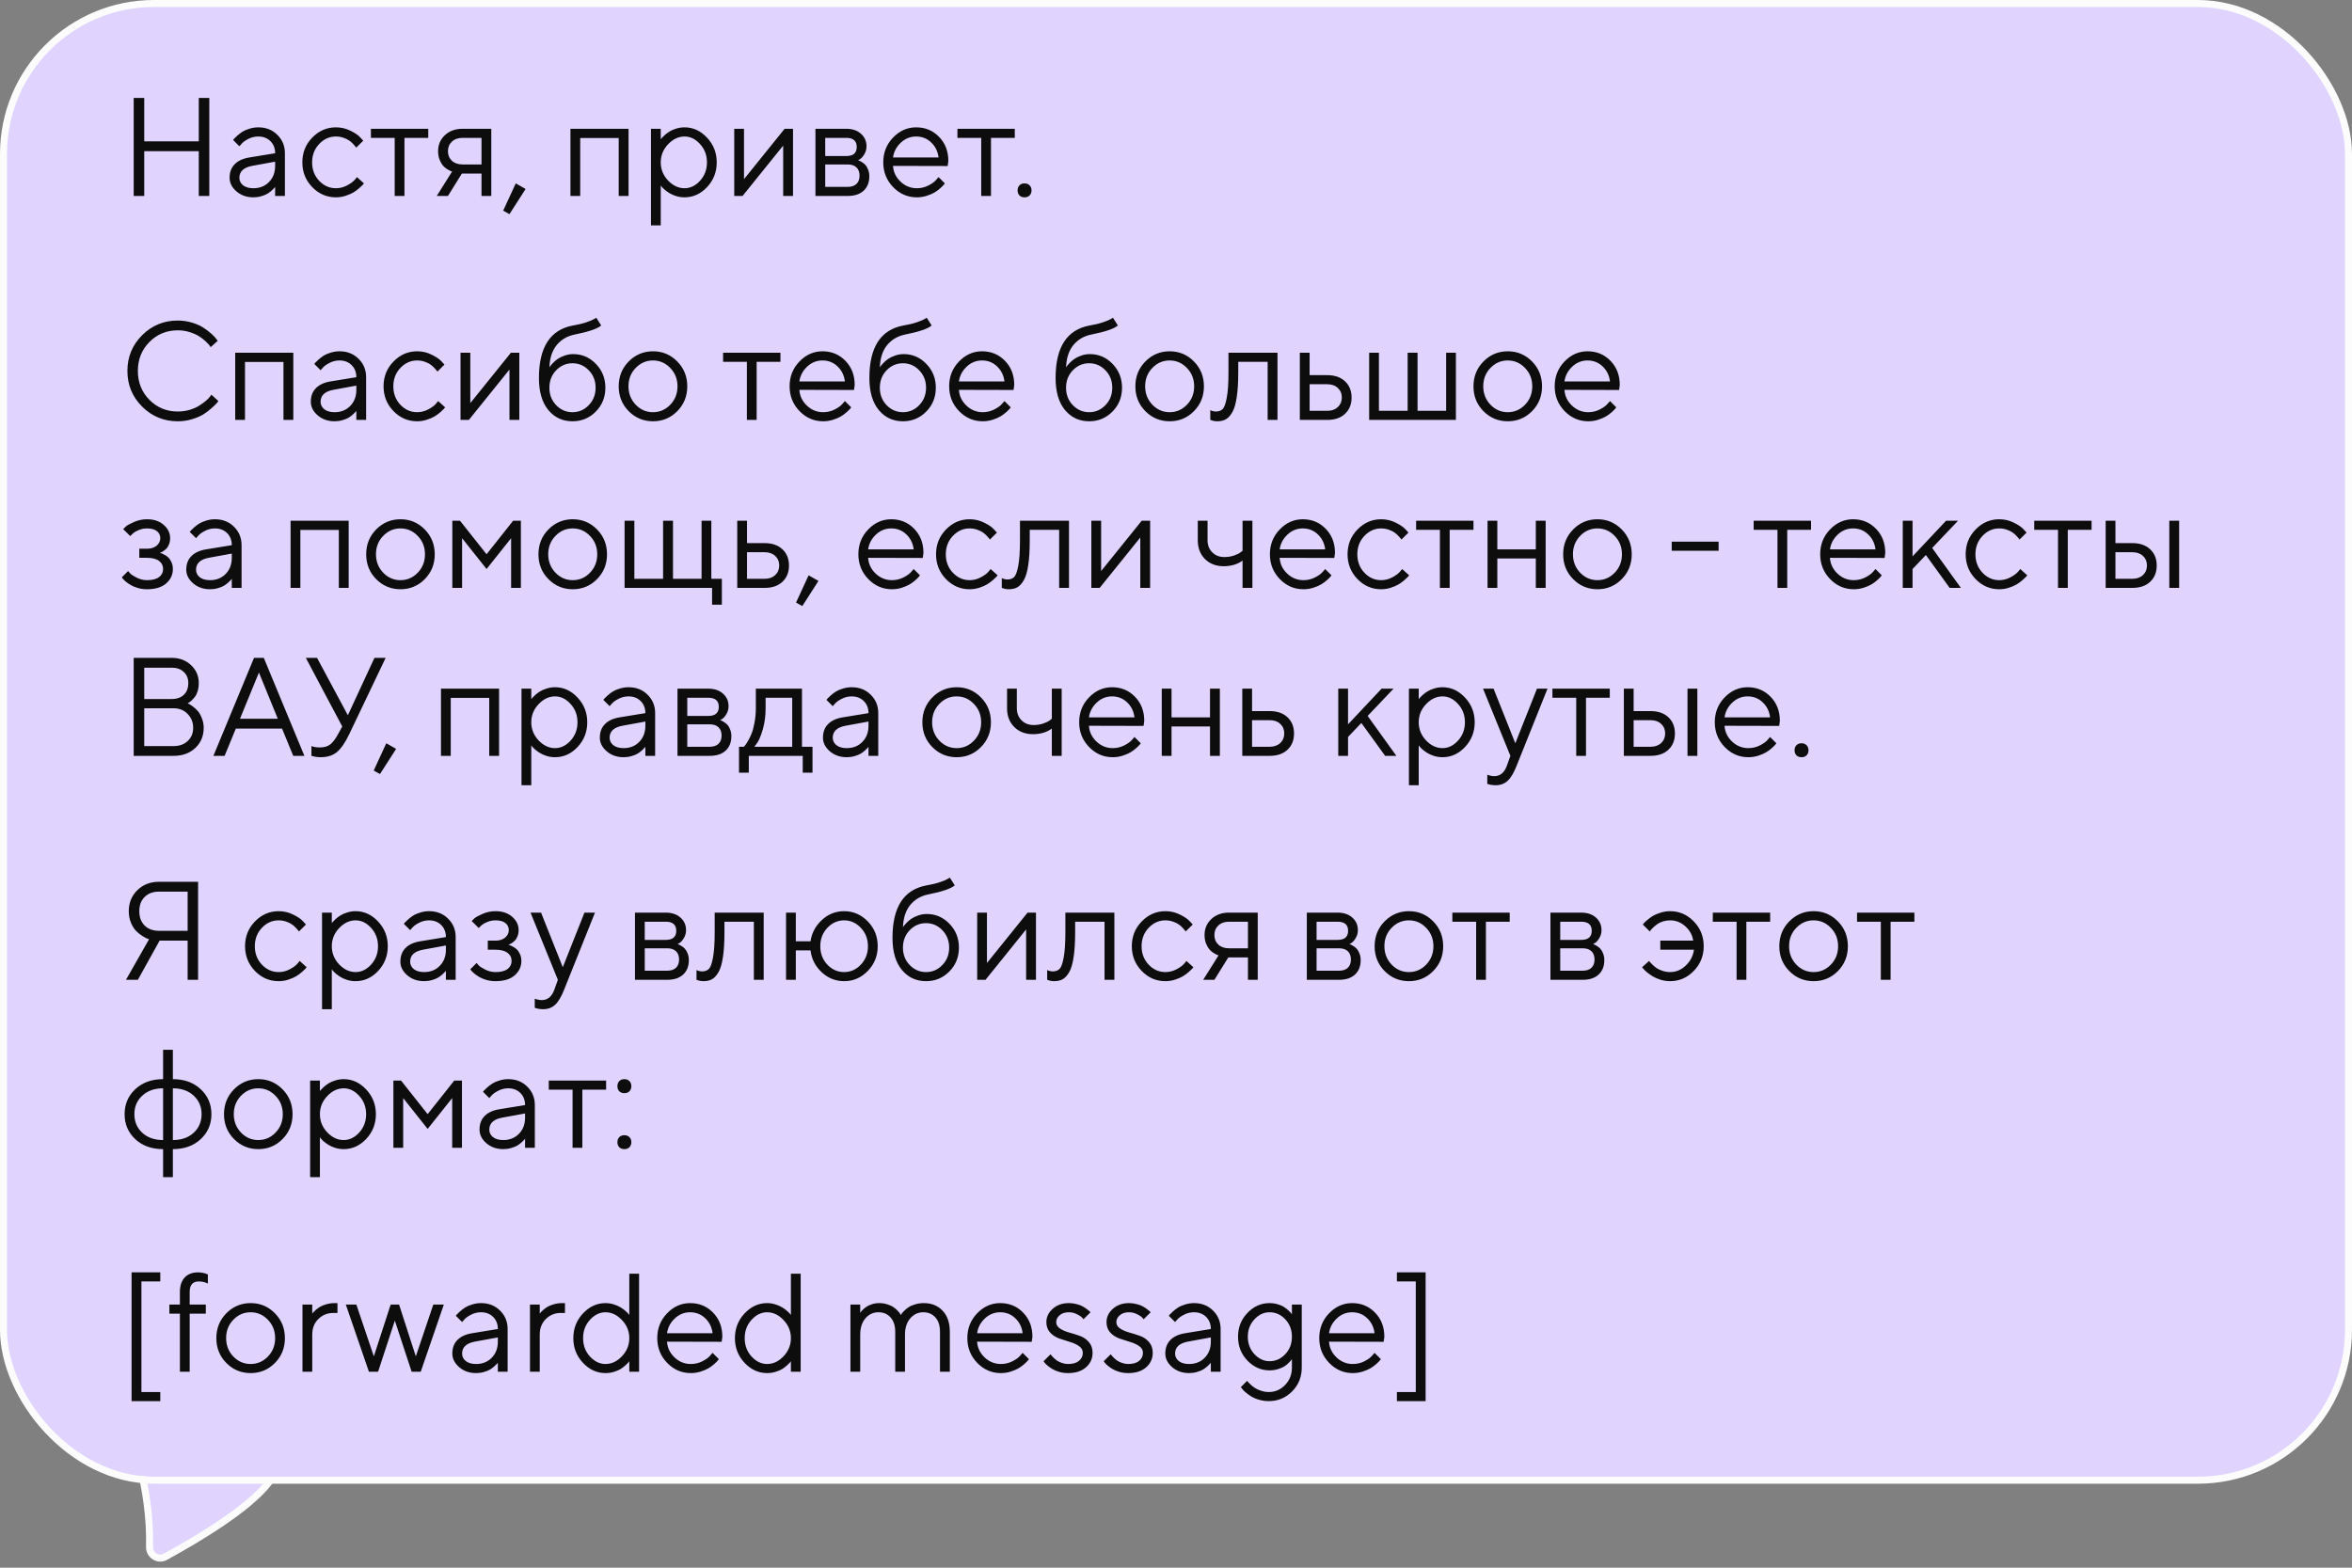
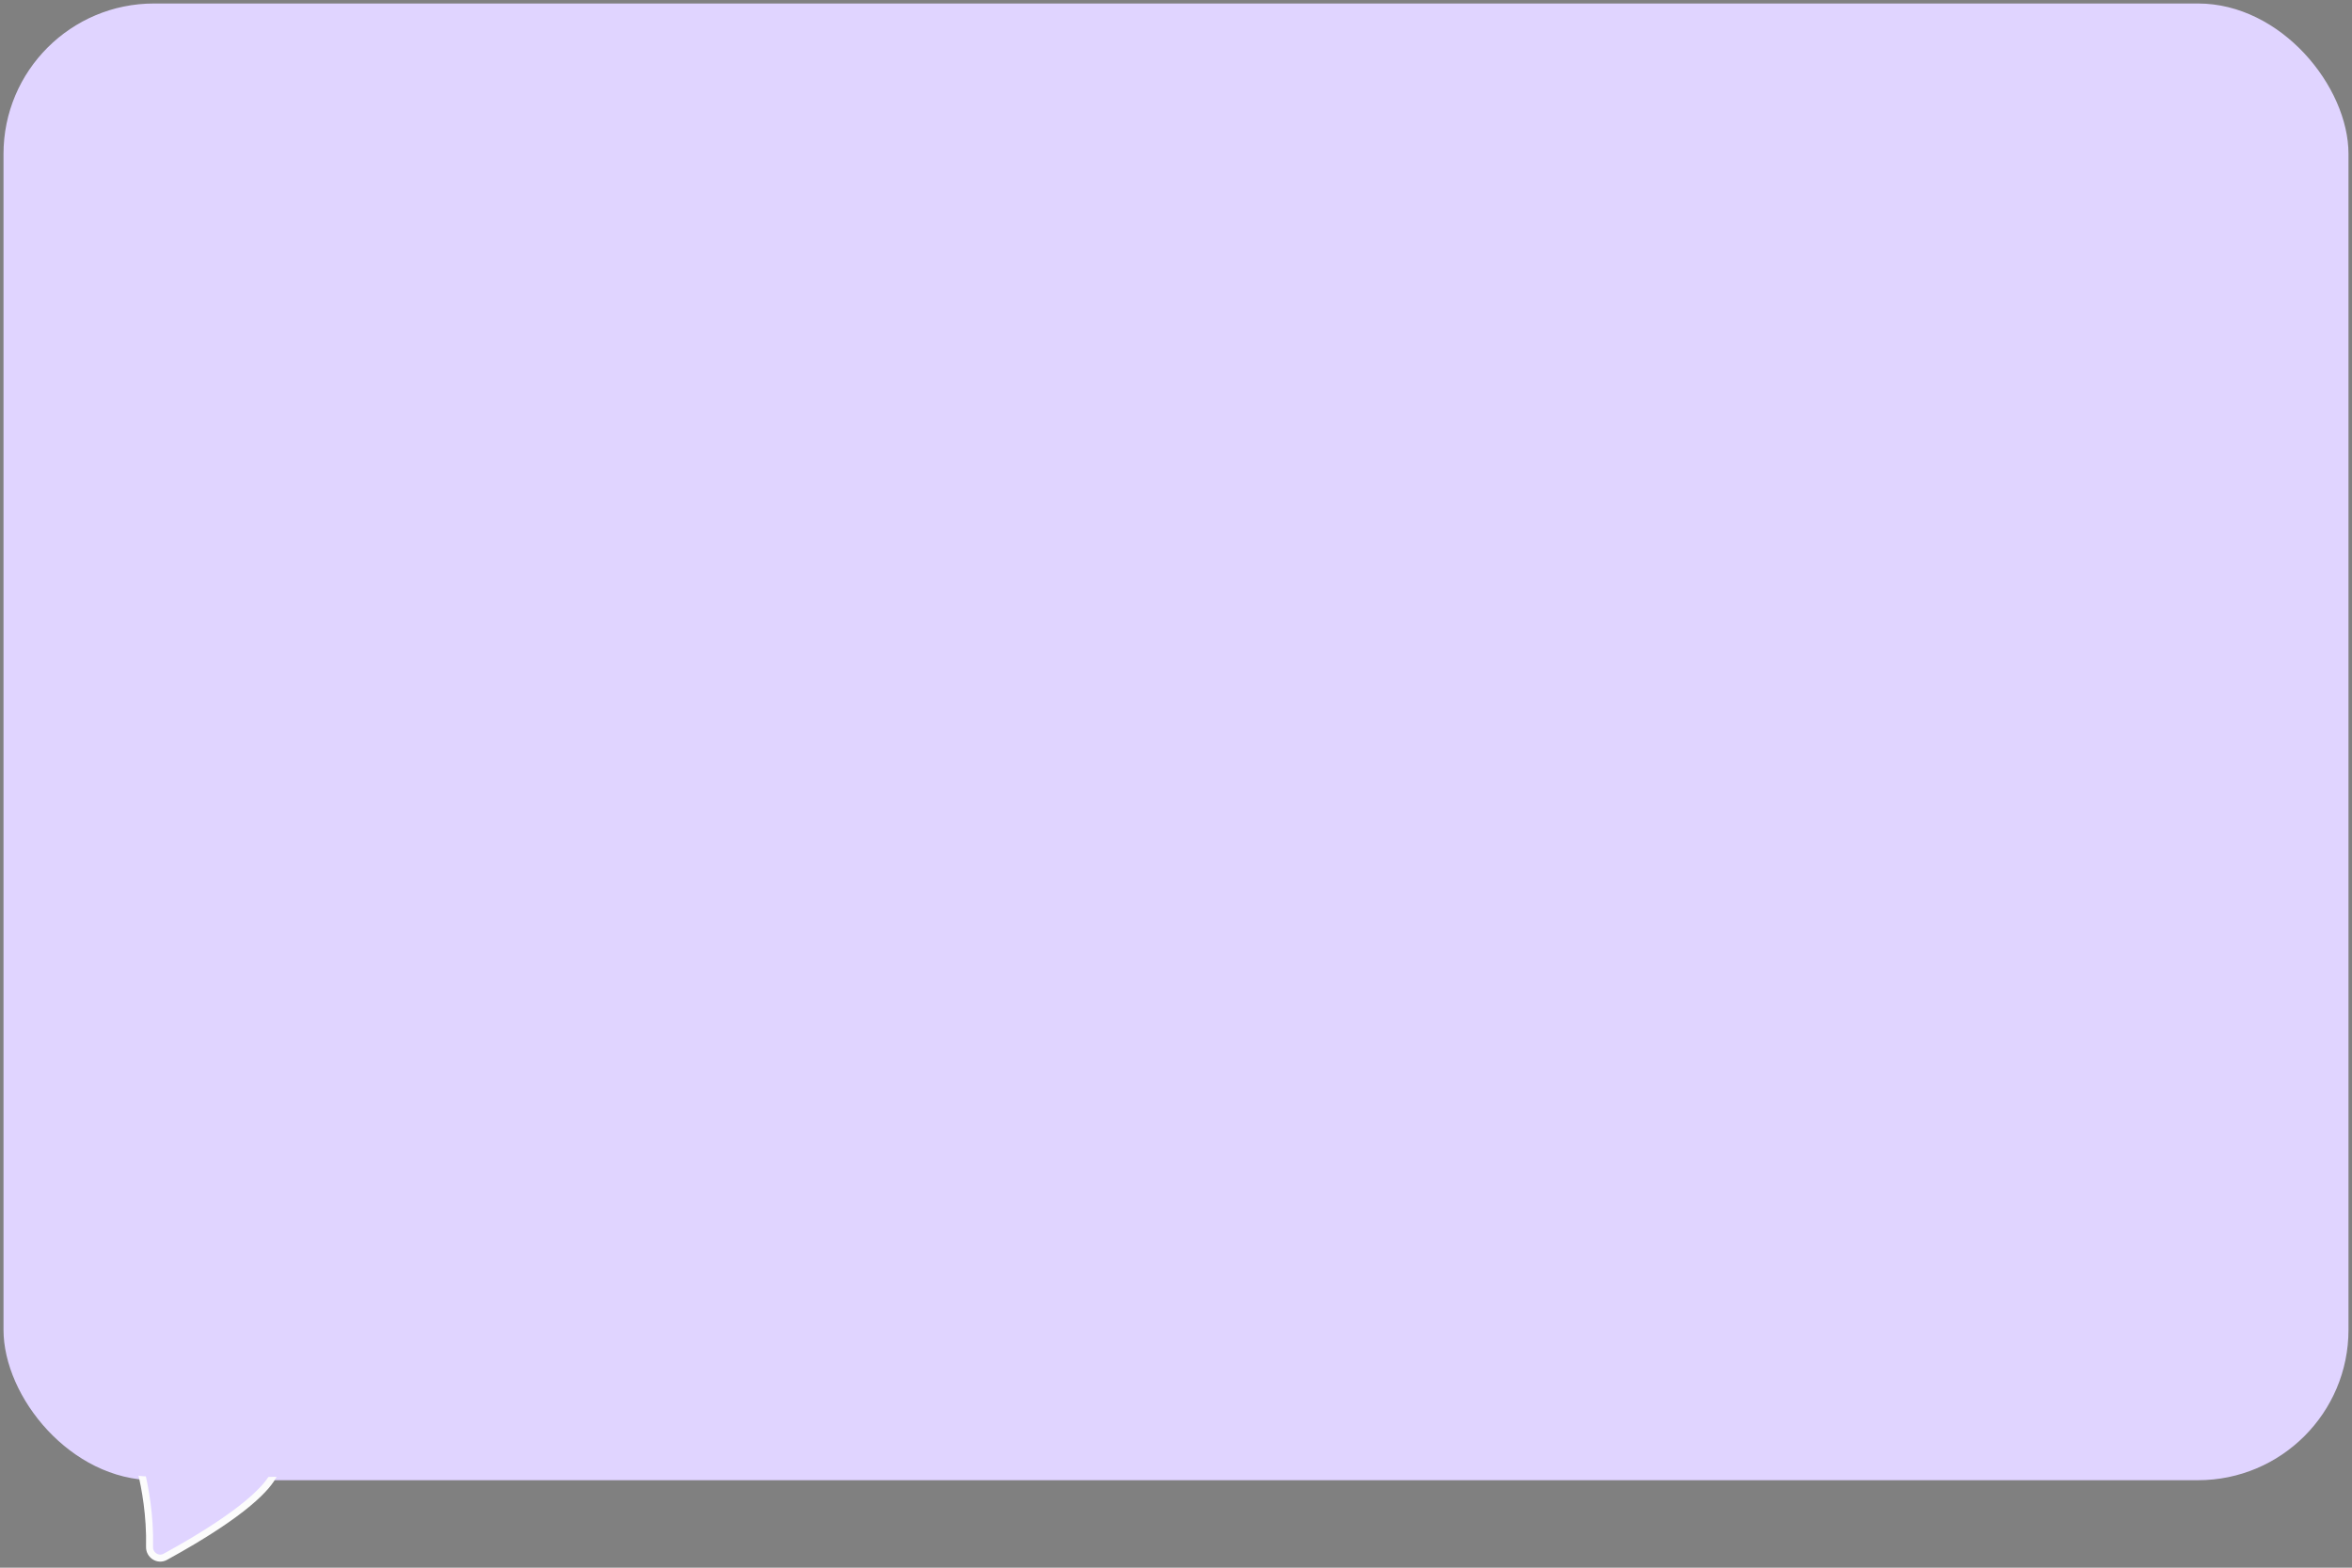
<svg xmlns="http://www.w3.org/2000/svg" width="336" height="224" viewBox="0 0 336 224" fill="none">
  <rect x="0" y="0" width="336" height="224" fill="#808080" stroke="none" />
  <rect x="0.5" y="0.5" width="335" height="211" rx="21.5" fill="#E0D4FF" />
  <path d="M39.121 210.684C38.316 212.34 35.265 216.054 23.616 222.445C22.561 223.024 21.335 222.187 21.363 221.041C21.474 216.485 20.692 212.469 20.214 210.472C19.98 209.497 20.73 208.513 21.763 208.549L38.066 209.117C38.432 209.13 38.792 209.28 39.02 209.572C39.264 209.883 39.309 210.296 39.121 210.684Z" fill="#E0D4FF" stroke="#FCFCFC" />
  <path d="M19.952 210.89C22.126 211.145 36.829 211.042 40.789 211.009C41.338 211.004 41.77 210.558 41.77 210.01L41.77 208.501C41.77 207.949 41.322 207.501 40.77 207.501L19.295 207.502C19.295 207.502 18.613 210.732 19.952 210.89Z" fill="#E0D4FF" />
-   <path d="M19.1 28V13.996H20.604V20.197H28.396V13.996H29.9V28H28.396V21.604H20.604V28H19.1ZM35.603 22.502L39.305 21.896C39.305 21.187 39.08 20.611 38.631 20.168C38.182 19.725 37.605 19.504 36.902 19.504C36.395 19.504 35.916 19.621 35.467 19.855C35.024 20.083 34.702 20.318 34.5 20.559L34.197 20.9L33.299 20.002C33.338 19.95 33.39 19.885 33.455 19.807C33.527 19.722 33.676 19.579 33.904 19.377C34.139 19.169 34.383 18.983 34.637 18.82C34.891 18.658 35.223 18.514 35.633 18.391C36.05 18.26 36.473 18.195 36.902 18.195C37.996 18.195 38.901 18.55 39.617 19.26C40.34 19.969 40.701 20.848 40.701 21.896V28H39.305V26.701C39.279 26.74 39.236 26.796 39.178 26.867C39.126 26.932 39.002 27.053 38.807 27.229C38.618 27.398 38.413 27.551 38.191 27.688C37.97 27.818 37.677 27.935 37.312 28.039C36.954 28.143 36.583 28.195 36.199 28.195C35.242 28.195 34.435 27.912 33.777 27.346C33.126 26.779 32.801 26.131 32.801 25.402C32.801 24.602 33.042 23.957 33.523 23.469C34.005 22.974 34.699 22.652 35.603 22.502ZM36.199 26.896C37.104 26.896 37.846 26.6 38.426 26.008C39.012 25.415 39.305 24.647 39.305 23.703V23.098L36.004 23.703C34.806 23.931 34.204 24.497 34.197 25.402C34.197 25.832 34.373 26.19 34.725 26.477C35.083 26.756 35.574 26.896 36.199 26.896ZM44.607 26.74C43.663 25.764 43.191 24.582 43.191 23.195C43.191 21.809 43.663 20.63 44.607 19.66C45.558 18.684 46.684 18.195 47.986 18.195C48.735 18.195 49.432 18.358 50.076 18.684C50.727 19.003 51.193 19.322 51.473 19.641L51.893 20.1L50.887 21.096C50.861 21.057 50.822 21.001 50.77 20.93C50.717 20.858 50.6 20.728 50.418 20.539C50.242 20.35 50.05 20.188 49.842 20.051C49.633 19.908 49.363 19.781 49.031 19.67C48.699 19.559 48.351 19.504 47.986 19.504C47.068 19.504 46.271 19.862 45.594 20.578C44.923 21.288 44.588 22.163 44.588 23.205C44.588 24.24 44.923 25.116 45.594 25.832C46.271 26.542 47.068 26.896 47.986 26.896C48.546 26.896 49.077 26.763 49.578 26.496C50.079 26.229 50.444 25.962 50.672 25.695L50.994 25.305L51.99 26.203C51.951 26.255 51.889 26.33 51.805 26.428C51.727 26.519 51.557 26.678 51.297 26.906C51.036 27.128 50.763 27.326 50.477 27.502C50.19 27.671 49.819 27.831 49.363 27.98C48.914 28.124 48.455 28.195 47.986 28.195C46.678 28.195 45.551 27.71 44.607 26.74ZM52.986 19.699V18.4H61.18V19.699H57.781V28H56.385V19.699H52.986ZM62.586 21.604C62.586 20.686 62.908 19.924 63.553 19.318C64.204 18.706 65.05 18.4 66.092 18.4H70.184V28H68.787V24.797H65.984L63.992 28H62.391L64.588 24.504C64.536 24.491 64.461 24.468 64.363 24.436C64.272 24.396 64.113 24.309 63.885 24.172C63.657 24.029 63.455 23.859 63.279 23.664C63.11 23.462 62.95 23.182 62.801 22.824C62.658 22.466 62.586 22.059 62.586 21.604ZM68.787 19.699H66.092C65.454 19.699 64.943 19.878 64.559 20.236C64.181 20.588 63.992 21.044 63.992 21.604C63.992 22.163 64.181 22.619 64.559 22.971C64.936 23.322 65.447 23.498 66.092 23.498H68.787V19.699ZM73.68 26.203L75.086 27.004L72.781 30.598L71.883 30.1L73.68 26.203ZM88.387 28V19.719H82.889V28H81.492V18.4H89.793V28H88.387ZM95.438 20.617C94.741 21.353 94.393 22.215 94.393 23.205C94.393 24.188 94.741 25.051 95.438 25.793C96.141 26.529 96.925 26.896 97.791 26.896C98.618 26.896 99.357 26.538 100.008 25.822C100.665 25.1 100.994 24.227 100.994 23.205C100.994 22.176 100.665 21.304 100.008 20.588C99.357 19.865 98.618 19.504 97.791 19.504C96.925 19.504 96.141 19.875 95.438 20.617ZM94.393 26.496V32.199H92.996V18.4H94.393V19.904C94.419 19.865 94.464 19.807 94.529 19.729C94.601 19.644 94.741 19.504 94.949 19.309C95.164 19.113 95.395 18.941 95.643 18.791C95.89 18.635 96.206 18.498 96.59 18.381C96.981 18.257 97.381 18.195 97.791 18.195C99.015 18.195 100.086 18.687 101.004 19.67C101.928 20.653 102.391 21.831 102.391 23.205C102.391 24.572 101.932 25.747 101.014 26.73C100.096 27.707 99.022 28.195 97.791 28.195C97.381 28.195 96.984 28.137 96.6 28.02C96.222 27.902 95.903 27.762 95.643 27.6C95.382 27.437 95.154 27.274 94.959 27.111C94.77 26.942 94.627 26.799 94.529 26.682L94.393 26.496ZM112.088 18.4L113.289 18.4V28H111.883V20.803L106.082 28H104.891V18.4H106.287V25.598L112.088 18.4ZM116.492 18.4H120.887C121.766 18.4 122.469 18.638 122.996 19.113C123.523 19.582 123.787 20.178 123.787 20.9C123.787 21.311 123.686 21.685 123.484 22.023C123.289 22.355 123.09 22.587 122.889 22.717L122.586 22.902C122.625 22.915 122.68 22.935 122.752 22.961C122.83 22.987 122.96 23.059 123.143 23.176C123.331 23.287 123.494 23.42 123.631 23.576C123.774 23.726 123.901 23.944 124.012 24.23C124.129 24.517 124.188 24.839 124.188 25.197C124.188 26.063 123.917 26.747 123.377 27.248C122.837 27.749 122.075 28 121.092 28H116.492V18.4ZM121.092 23.498H117.889V26.701H121.092C121.639 26.701 122.059 26.561 122.352 26.281C122.645 26.001 122.791 25.607 122.791 25.1C122.791 24.592 122.645 24.198 122.352 23.918C122.059 23.638 121.639 23.498 121.092 23.498ZM120.887 22.297C121.889 22.297 122.391 21.864 122.391 20.998C122.391 20.132 121.889 19.699 120.887 19.699H117.889V22.297H120.887ZM135.379 23.723L127.576 23.703C127.628 24.569 127.983 25.318 128.641 25.949C129.305 26.581 130.083 26.896 130.975 26.896C131.574 26.896 132.13 26.763 132.645 26.496C133.159 26.229 133.523 25.962 133.738 25.695L134.08 25.305L134.979 26.203C134.939 26.255 134.881 26.33 134.803 26.428C134.731 26.519 134.568 26.678 134.314 26.906C134.067 27.128 133.797 27.326 133.504 27.502C133.217 27.671 132.843 27.831 132.381 27.98C131.925 28.124 131.456 28.195 130.975 28.195C129.666 28.195 128.54 27.71 127.596 26.74C126.652 25.764 126.18 24.582 126.18 23.195C126.18 21.809 126.645 20.63 127.576 19.66C128.514 18.684 129.614 18.195 130.877 18.195C132.186 18.195 133.279 18.651 134.158 19.562C135.037 20.467 135.477 21.613 135.477 23L135.379 23.723ZM133.025 20.354C132.433 19.787 131.717 19.504 130.877 19.504C130.037 19.504 129.305 19.8 128.68 20.393C128.055 20.985 127.687 21.688 127.576 22.502H134.08C133.976 21.636 133.624 20.92 133.025 20.354ZM136.775 19.699V18.4H144.969V19.699H141.57V28H140.174V19.699H136.775ZM145.633 27.922C145.457 27.733 145.369 27.492 145.369 27.199C145.369 26.906 145.457 26.669 145.633 26.486C145.815 26.297 146.059 26.203 146.365 26.203C146.671 26.203 146.912 26.297 147.088 26.486C147.27 26.669 147.361 26.906 147.361 27.199C147.361 27.492 147.27 27.733 147.088 27.922C146.912 28.104 146.671 28.195 146.365 28.195C146.059 28.195 145.815 28.104 145.633 27.922ZM20.301 58.096C18.901 56.696 18.201 54.997 18.201 52.998C18.201 50.999 18.901 49.3 20.301 47.9C21.701 46.501 23.4 45.801 25.398 45.801C26.108 45.801 26.788 45.902 27.439 46.103C28.09 46.299 28.628 46.536 29.051 46.816C29.48 47.096 29.855 47.38 30.174 47.666C30.499 47.953 30.734 48.197 30.877 48.398L31.102 48.701L30.096 49.6C30.057 49.535 29.998 49.45 29.92 49.346C29.842 49.235 29.66 49.043 29.373 48.77C29.087 48.496 28.774 48.255 28.436 48.047C28.104 47.832 27.664 47.637 27.117 47.461C26.57 47.285 25.997 47.197 25.398 47.197C23.797 47.197 22.446 47.754 21.346 48.867C20.245 49.98 19.695 51.357 19.695 52.998C19.695 54.639 20.245 56.016 21.346 57.129C22.446 58.242 23.797 58.799 25.398 58.799C25.997 58.799 26.57 58.717 27.117 58.555C27.664 58.385 28.116 58.184 28.475 57.949C28.839 57.715 29.158 57.484 29.432 57.256C29.705 57.022 29.9 56.816 30.018 56.641L30.203 56.397L31.199 57.305C31.147 57.383 31.066 57.487 30.955 57.617C30.851 57.741 30.613 57.969 30.242 58.301C29.878 58.633 29.49 58.929 29.08 59.19C28.67 59.45 28.13 59.684 27.459 59.893C26.795 60.094 26.108 60.195 25.398 60.195C23.4 60.195 21.701 59.495 20.301 58.096ZM40.496 60V51.719H34.998V60H33.602V50.4H41.902V60H40.496ZM47.205 54.502L50.906 53.897C50.906 53.187 50.682 52.611 50.232 52.168C49.783 51.725 49.207 51.504 48.504 51.504C47.996 51.504 47.518 51.621 47.068 51.855C46.626 52.083 46.303 52.318 46.102 52.559L45.799 52.9L44.9 52.002C44.94 51.95 44.992 51.885 45.057 51.807C45.128 51.722 45.278 51.579 45.506 51.377C45.74 51.169 45.984 50.983 46.238 50.82C46.492 50.658 46.824 50.514 47.234 50.391C47.651 50.26 48.074 50.195 48.504 50.195C49.598 50.195 50.503 50.55 51.219 51.26C51.941 51.969 52.303 52.848 52.303 53.897V60H50.906V58.701C50.88 58.74 50.838 58.796 50.779 58.867C50.727 58.932 50.603 59.053 50.408 59.228C50.219 59.398 50.014 59.551 49.793 59.688C49.572 59.818 49.279 59.935 48.914 60.039C48.556 60.143 48.185 60.195 47.801 60.195C46.844 60.195 46.036 59.912 45.379 59.346C44.728 58.779 44.402 58.132 44.402 57.402C44.402 56.602 44.643 55.957 45.125 55.469C45.607 54.974 46.3 54.652 47.205 54.502ZM47.801 58.897C48.706 58.897 49.448 58.6 50.027 58.008C50.613 57.415 50.906 56.647 50.906 55.703V55.098L47.605 55.703C46.408 55.931 45.805 56.497 45.799 57.402C45.799 57.832 45.975 58.19 46.326 58.477C46.684 58.757 47.176 58.897 47.801 58.897ZM56.209 58.74C55.265 57.764 54.793 56.582 54.793 55.195C54.793 53.809 55.265 52.63 56.209 51.66C57.16 50.684 58.286 50.195 59.588 50.195C60.337 50.195 61.033 50.358 61.678 50.684C62.329 51.003 62.794 51.322 63.074 51.641L63.494 52.1L62.488 53.096C62.462 53.057 62.423 53.001 62.371 52.93C62.319 52.858 62.202 52.728 62.02 52.539C61.844 52.35 61.652 52.188 61.443 52.051C61.235 51.908 60.965 51.781 60.633 51.67C60.301 51.559 59.953 51.504 59.588 51.504C58.67 51.504 57.872 51.862 57.195 52.578C56.525 53.288 56.19 54.163 56.19 55.205C56.19 56.24 56.525 57.116 57.195 57.832C57.872 58.542 58.67 58.897 59.588 58.897C60.148 58.897 60.678 58.763 61.18 58.496C61.681 58.229 62.046 57.962 62.273 57.695L62.596 57.305L63.592 58.203C63.553 58.255 63.491 58.33 63.406 58.428C63.328 58.519 63.159 58.678 62.898 58.906C62.638 59.128 62.365 59.326 62.078 59.502C61.792 59.671 61.421 59.831 60.965 59.98C60.516 60.124 60.057 60.195 59.588 60.195C58.279 60.195 57.153 59.71 56.209 58.74ZM72.986 50.4H74.188V60H72.781V52.803L66.981 60H65.789V50.4H67.186V57.598L72.986 50.4ZM86.482 55.4C86.482 56.748 86.027 57.884 85.115 58.809C84.204 59.733 83.094 60.195 81.785 60.195C80.372 60.195 79.22 59.658 78.328 58.584C77.436 57.503 76.99 55.977 76.99 54.004C76.99 49.59 78.621 47.09 81.883 46.504C82.592 46.387 83.224 46.234 83.777 46.045C84.331 45.856 84.702 45.7 84.891 45.576L85.184 45.4L85.887 46.504C85.353 46.973 84.087 47.406 82.088 47.803C81.033 48.018 80.18 48.519 79.529 49.307C78.885 50.088 78.537 51.152 78.484 52.5C78.51 52.448 78.553 52.38 78.611 52.295C78.676 52.204 78.81 52.054 79.012 51.846C79.22 51.631 79.448 51.439 79.695 51.27C79.943 51.1 80.262 50.947 80.652 50.81C81.049 50.667 81.46 50.596 81.883 50.596C83.152 50.596 84.236 51.065 85.135 52.002C86.033 52.933 86.482 54.066 86.482 55.4ZM79.451 52.91C78.807 53.581 78.484 54.411 78.484 55.4C78.484 56.39 78.807 57.22 79.451 57.891C80.102 58.561 80.88 58.897 81.785 58.897C82.69 58.897 83.465 58.561 84.109 57.891C84.76 57.22 85.086 56.39 85.086 55.4C85.086 54.411 84.76 53.581 84.109 52.91C83.465 52.24 82.69 51.904 81.785 51.904C80.88 51.904 80.102 52.24 79.451 52.91ZM95.75 57.832C96.44 57.116 96.785 56.24 96.785 55.205C96.785 54.163 96.44 53.288 95.75 52.578C95.066 51.862 94.243 51.504 93.279 51.504C92.322 51.504 91.499 51.862 90.809 52.578C90.125 53.288 89.783 54.16 89.783 55.195C89.783 56.224 90.125 57.1 90.809 57.822C91.499 58.538 92.322 58.897 93.279 58.897C94.243 58.897 95.066 58.542 95.75 57.832ZM89.812 58.75C88.862 57.786 88.387 56.605 88.387 55.205C88.387 53.799 88.862 52.614 89.812 51.65C90.769 50.68 91.928 50.195 93.289 50.195C94.65 50.195 95.805 50.68 96.756 51.65C97.706 52.614 98.182 53.799 98.182 55.205C98.182 56.605 97.706 57.786 96.756 58.75C95.805 59.714 94.65 60.195 93.289 60.195C91.928 60.195 90.769 59.714 89.812 58.75ZM103.299 51.699V50.4H111.492V51.699H108.094V60H106.697V51.699H103.299ZM122 55.723L114.197 55.703C114.249 56.569 114.604 57.318 115.262 57.949C115.926 58.581 116.704 58.897 117.596 58.897C118.195 58.897 118.751 58.763 119.266 58.496C119.78 58.229 120.145 57.962 120.359 57.695L120.701 57.305L121.6 58.203C121.561 58.255 121.502 58.33 121.424 58.428C121.352 58.519 121.189 58.678 120.936 58.906C120.688 59.128 120.418 59.326 120.125 59.502C119.839 59.671 119.464 59.831 119.002 59.98C118.546 60.124 118.077 60.195 117.596 60.195C116.287 60.195 115.161 59.71 114.217 58.74C113.273 57.764 112.801 56.582 112.801 55.195C112.801 53.809 113.266 52.63 114.197 51.66C115.135 50.684 116.235 50.195 117.498 50.195C118.807 50.195 119.9 50.651 120.779 51.562C121.658 52.467 122.098 53.613 122.098 55L122 55.723ZM119.646 52.353C119.054 51.787 118.338 51.504 117.498 51.504C116.658 51.504 115.926 51.8 115.301 52.393C114.676 52.985 114.308 53.688 114.197 54.502H120.701C120.597 53.636 120.245 52.92 119.646 52.353ZM133.689 55.4C133.689 56.748 133.234 57.884 132.322 58.809C131.411 59.733 130.301 60.195 128.992 60.195C127.579 60.195 126.427 59.658 125.535 58.584C124.643 57.503 124.197 55.977 124.197 54.004C124.197 49.59 125.828 47.09 129.09 46.504C129.799 46.387 130.431 46.234 130.984 46.045C131.538 45.856 131.909 45.7 132.098 45.576L132.391 45.4L133.094 46.504C132.56 46.973 131.294 47.406 129.295 47.803C128.24 48.018 127.387 48.519 126.736 49.307C126.092 50.088 125.743 51.152 125.691 52.5C125.717 52.448 125.76 52.38 125.818 52.295C125.883 52.204 126.017 52.054 126.219 51.846C126.427 51.631 126.655 51.439 126.902 51.27C127.15 51.1 127.469 50.947 127.859 50.81C128.257 50.667 128.667 50.596 129.09 50.596C130.359 50.596 131.443 51.065 132.342 52.002C133.24 52.933 133.689 54.066 133.689 55.4ZM126.658 52.91C126.014 53.581 125.691 54.411 125.691 55.4C125.691 56.39 126.014 57.22 126.658 57.891C127.309 58.561 128.087 58.897 128.992 58.897C129.897 58.897 130.672 58.561 131.316 57.891C131.967 57.22 132.293 56.39 132.293 55.4C132.293 54.411 131.967 53.581 131.316 52.91C130.672 52.24 129.897 51.904 128.992 51.904C128.087 51.904 127.309 52.24 126.658 52.91ZM144.793 55.723L136.99 55.703C137.042 56.569 137.397 57.318 138.055 57.949C138.719 58.581 139.497 58.897 140.389 58.897C140.988 58.897 141.544 58.763 142.059 58.496C142.573 58.229 142.938 57.962 143.152 57.695L143.494 57.305L144.393 58.203C144.354 58.255 144.295 58.33 144.217 58.428C144.145 58.519 143.982 58.678 143.729 58.906C143.481 59.128 143.211 59.326 142.918 59.502C142.632 59.671 142.257 59.831 141.795 59.98C141.339 60.124 140.87 60.195 140.389 60.195C139.08 60.195 137.954 59.71 137.01 58.74C136.066 57.764 135.594 56.582 135.594 55.195C135.594 53.809 136.059 52.63 136.99 51.66C137.928 50.684 139.028 50.195 140.291 50.195C141.6 50.195 142.693 50.651 143.572 51.562C144.451 52.467 144.891 53.613 144.891 55L144.793 55.723ZM142.439 52.353C141.847 51.787 141.131 51.504 140.291 51.504C139.451 51.504 138.719 51.8 138.094 52.393C137.469 52.985 137.101 53.688 136.99 54.502H143.494C143.39 53.636 143.038 52.92 142.439 52.353ZM160.291 55.4C160.291 56.748 159.835 57.884 158.924 58.809C158.012 59.733 156.902 60.195 155.594 60.195C154.181 60.195 153.029 59.658 152.137 58.584C151.245 57.503 150.799 55.977 150.799 54.004C150.799 49.59 152.43 47.09 155.691 46.504C156.401 46.387 157.033 46.234 157.586 46.045C158.139 45.856 158.51 45.7 158.699 45.576L158.992 45.4L159.695 46.504C159.161 46.973 157.895 47.406 155.896 47.803C154.842 48.018 153.989 48.519 153.338 49.307C152.693 50.088 152.345 51.152 152.293 52.5C152.319 52.448 152.361 52.38 152.42 52.295C152.485 52.204 152.618 52.054 152.82 51.846C153.029 51.631 153.257 51.439 153.504 51.27C153.751 51.1 154.07 50.947 154.461 50.81C154.858 50.667 155.268 50.596 155.691 50.596C156.961 50.596 158.045 51.065 158.943 52.002C159.842 52.933 160.291 54.066 160.291 55.4ZM153.26 52.91C152.615 53.581 152.293 54.411 152.293 55.4C152.293 56.39 152.615 57.22 153.26 57.891C153.911 58.561 154.689 58.897 155.594 58.897C156.499 58.897 157.273 58.561 157.918 57.891C158.569 57.22 158.895 56.39 158.895 55.4C158.895 54.411 158.569 53.581 157.918 52.91C157.273 52.24 156.499 51.904 155.594 51.904C154.689 51.904 153.911 52.24 153.26 52.91ZM169.559 57.832C170.249 57.116 170.594 56.24 170.594 55.205C170.594 54.163 170.249 53.288 169.559 52.578C168.875 51.862 168.051 51.504 167.088 51.504C166.131 51.504 165.307 51.862 164.617 52.578C163.934 53.288 163.592 54.16 163.592 55.195C163.592 56.224 163.934 57.1 164.617 57.822C165.307 58.538 166.131 58.897 167.088 58.897C168.051 58.897 168.875 58.542 169.559 57.832ZM163.621 58.75C162.671 57.786 162.195 56.605 162.195 55.205C162.195 53.799 162.671 52.614 163.621 51.65C164.578 50.68 165.737 50.195 167.098 50.195C168.458 50.195 169.614 50.68 170.564 51.65C171.515 52.614 171.99 53.799 171.99 55.205C171.99 56.605 171.515 57.786 170.564 58.75C169.614 59.714 168.458 60.195 167.098 60.195C165.737 60.195 164.578 59.714 163.621 58.75ZM175.496 50.4H182.498V60H181.092V51.699H176.893V53.203C176.893 54.616 176.821 55.794 176.678 56.738C176.541 57.676 176.333 58.392 176.053 58.887C175.773 59.375 175.464 59.717 175.125 59.912C174.786 60.101 174.376 60.195 173.895 60.195C173.732 60.195 173.566 60.179 173.396 60.147C173.234 60.114 173.113 60.078 173.035 60.039L172.898 60V58.603C173.165 58.734 173.432 58.799 173.699 58.799C174.109 58.799 174.432 58.682 174.666 58.447C174.9 58.213 175.096 57.672 175.252 56.826C175.415 55.98 175.496 54.772 175.496 53.203V50.4ZM187.088 58.701H189.607C190.232 58.701 190.734 58.525 191.111 58.174C191.495 57.816 191.688 57.357 191.688 56.797C191.688 56.237 191.495 55.781 191.111 55.43C190.734 55.078 190.226 54.902 189.588 54.902H187.088V58.701ZM192.146 54.482C192.771 55.068 193.084 55.843 193.084 56.807C193.084 57.764 192.775 58.535 192.156 59.121C191.538 59.707 190.688 60 189.607 60H185.691V50.4H187.088V53.603H189.588C190.669 53.603 191.521 53.897 192.146 54.482ZM195.594 60V50.4H196.99V58.701H201.092V50.4H202.508V58.701H206.59V50.4H207.986V60H195.594ZM217.859 57.832C218.549 57.116 218.895 56.24 218.895 55.205C218.895 54.163 218.549 53.288 217.859 52.578C217.176 51.862 216.352 51.504 215.389 51.504C214.432 51.504 213.608 51.862 212.918 52.578C212.234 53.288 211.893 54.16 211.893 55.195C211.893 56.224 212.234 57.1 212.918 57.822C213.608 58.538 214.432 58.897 215.389 58.897C216.352 58.897 217.176 58.542 217.859 57.832ZM211.922 58.75C210.971 57.786 210.496 56.605 210.496 55.205C210.496 53.799 210.971 52.614 211.922 51.65C212.879 50.68 214.038 50.195 215.398 50.195C216.759 50.195 217.915 50.68 218.865 51.65C219.816 52.614 220.291 53.799 220.291 55.205C220.291 56.605 219.816 57.786 218.865 58.75C217.915 59.714 216.759 60.195 215.398 60.195C214.038 60.195 212.879 59.714 211.922 58.75ZM231.297 55.723L223.494 55.703C223.546 56.569 223.901 57.318 224.559 57.949C225.223 58.581 226.001 58.897 226.893 58.897C227.492 58.897 228.048 58.763 228.562 58.496C229.077 58.229 229.441 57.962 229.656 57.695L229.998 57.305L230.896 58.203C230.857 58.255 230.799 58.33 230.721 58.428C230.649 58.519 230.486 58.678 230.232 58.906C229.985 59.128 229.715 59.326 229.422 59.502C229.135 59.671 228.761 59.831 228.299 59.98C227.843 60.124 227.374 60.195 226.893 60.195C225.584 60.195 224.458 59.71 223.514 58.74C222.57 57.764 222.098 56.582 222.098 55.195C222.098 53.809 222.563 52.63 223.494 51.66C224.432 50.684 225.532 50.195 226.795 50.195C228.104 50.195 229.197 50.651 230.076 51.562C230.955 52.467 231.395 53.613 231.395 55L231.297 55.723ZM228.943 52.353C228.351 51.787 227.635 51.504 226.795 51.504C225.955 51.504 225.223 51.8 224.598 52.393C223.973 52.985 223.605 53.688 223.494 54.502H229.998C229.894 53.636 229.542 52.92 228.943 52.353ZM24.305 76.9C24.305 77.219 24.253 77.509 24.148 77.769C24.051 78.03 23.927 78.235 23.777 78.385C23.634 78.528 23.484 78.652 23.328 78.756C23.178 78.853 23.055 78.922 22.957 78.961L22.801 79C22.853 79.013 22.921 79.029 23.006 79.049C23.097 79.068 23.247 79.133 23.455 79.244C23.67 79.348 23.859 79.478 24.021 79.635C24.191 79.784 24.344 80.006 24.48 80.299C24.624 80.592 24.695 80.927 24.695 81.305C24.695 82.118 24.376 82.805 23.738 83.365C23.1 83.919 22.189 84.195 21.004 84.195C20.548 84.195 20.115 84.137 19.705 84.019C19.301 83.902 18.963 83.762 18.689 83.6C18.416 83.437 18.178 83.274 17.977 83.111C17.781 82.942 17.635 82.799 17.537 82.682L17.4 82.496L18.299 81.598C18.377 81.689 18.484 81.809 18.621 81.959C18.764 82.109 19.07 82.304 19.539 82.545C20.008 82.779 20.496 82.897 21.004 82.897C21.766 82.897 22.338 82.75 22.723 82.457C23.107 82.164 23.299 81.78 23.299 81.305C23.299 80.823 23.104 80.436 22.713 80.143C22.329 79.85 21.759 79.703 21.004 79.703H19.9V78.404H21.004C21.577 78.404 22.036 78.258 22.381 77.965C22.726 77.665 22.898 77.311 22.898 76.9C22.898 76.484 22.739 76.148 22.42 75.894C22.101 75.634 21.629 75.504 21.004 75.504C20.561 75.504 20.138 75.595 19.734 75.777C19.337 75.953 19.054 76.135 18.885 76.324L18.602 76.598L17.596 75.602C17.687 75.497 17.82 75.367 17.996 75.211C18.172 75.055 18.553 74.846 19.139 74.586C19.725 74.326 20.346 74.195 21.004 74.195C21.98 74.195 22.775 74.462 23.387 74.996C23.999 75.53 24.305 76.165 24.305 76.9ZM29.412 78.502L33.113 77.897C33.113 77.187 32.889 76.611 32.44 76.168C31.99 75.725 31.414 75.504 30.711 75.504C30.203 75.504 29.725 75.621 29.275 75.856C28.833 76.083 28.51 76.318 28.309 76.559L28.006 76.9L27.107 76.002C27.146 75.95 27.199 75.885 27.264 75.807C27.335 75.722 27.485 75.579 27.713 75.377C27.947 75.169 28.191 74.983 28.445 74.82C28.699 74.658 29.031 74.514 29.441 74.391C29.858 74.26 30.281 74.195 30.711 74.195C31.805 74.195 32.71 74.55 33.426 75.26C34.148 75.969 34.51 76.848 34.51 77.897V84H33.113V82.701C33.087 82.74 33.045 82.796 32.986 82.867C32.934 82.932 32.81 83.053 32.615 83.228C32.426 83.398 32.221 83.551 32 83.688C31.779 83.818 31.486 83.935 31.121 84.039C30.763 84.143 30.392 84.195 30.008 84.195C29.051 84.195 28.244 83.912 27.586 83.346C26.935 82.779 26.609 82.132 26.609 81.402C26.609 80.602 26.85 79.957 27.332 79.469C27.814 78.974 28.507 78.652 29.412 78.502ZM30.008 82.897C30.913 82.897 31.655 82.6 32.234 82.008C32.82 81.415 33.113 80.647 33.113 79.703V79.098L29.812 79.703C28.615 79.931 28.012 80.497 28.006 81.402C28.006 81.832 28.182 82.19 28.533 82.477C28.891 82.757 29.383 82.897 30.008 82.897ZM48.406 84V75.719H42.908V84H41.512V74.4H49.812V84H48.406ZM59.676 81.832C60.366 81.116 60.711 80.24 60.711 79.205C60.711 78.163 60.366 77.288 59.676 76.578C58.992 75.862 58.169 75.504 57.205 75.504C56.248 75.504 55.425 75.862 54.734 76.578C54.051 77.288 53.709 78.16 53.709 79.195C53.709 80.224 54.051 81.1 54.734 81.822C55.425 82.538 56.248 82.897 57.205 82.897C58.169 82.897 58.992 82.542 59.676 81.832ZM53.738 82.75C52.788 81.787 52.312 80.605 52.312 79.205C52.312 77.799 52.788 76.614 53.738 75.65C54.695 74.68 55.854 74.195 57.215 74.195C58.575 74.195 59.731 74.68 60.682 75.65C61.632 76.614 62.107 77.799 62.107 79.205C62.107 80.605 61.632 81.787 60.682 82.75C59.731 83.713 58.575 84.195 57.215 84.195C55.854 84.195 54.695 83.713 53.738 82.75ZM73.016 76.9L69.51 81.305L66.014 76.9V84H64.617V74.4H65.711L69.51 79.195L73.309 74.4H74.412V84H73.016V76.9ZM84.285 81.832C84.975 81.116 85.32 80.24 85.32 79.205C85.32 78.163 84.975 77.288 84.285 76.578C83.602 75.862 82.778 75.504 81.814 75.504C80.857 75.504 80.034 75.862 79.344 76.578C78.66 77.288 78.318 78.16 78.318 79.195C78.318 80.224 78.66 81.1 79.344 81.822C80.034 82.538 80.857 82.897 81.814 82.897C82.778 82.897 83.602 82.542 84.285 81.832ZM78.348 82.75C77.397 81.787 76.922 80.605 76.922 79.205C76.922 77.799 77.397 76.614 78.348 75.65C79.305 74.68 80.463 74.195 81.824 74.195C83.185 74.195 84.341 74.68 85.291 75.65C86.242 76.614 86.717 77.799 86.717 79.205C86.717 80.605 86.242 81.787 85.291 82.75C84.341 83.713 83.185 84.195 81.824 84.195C80.463 84.195 79.305 83.713 78.348 82.75ZM89.227 84V74.4H90.623V82.701H94.725V74.4H96.141V82.701H100.223V74.4H101.619V82.701H103.123V86.402H101.727V84H89.227ZM106.717 82.701H109.236C109.861 82.701 110.363 82.525 110.74 82.174C111.124 81.816 111.316 81.357 111.316 80.797C111.316 80.237 111.124 79.781 110.74 79.43C110.363 79.078 109.855 78.902 109.217 78.902H106.717V82.701ZM111.775 78.482C112.4 79.068 112.713 79.843 112.713 80.807C112.713 81.764 112.404 82.535 111.785 83.121C111.167 83.707 110.317 84 109.236 84H105.32V74.4H106.717V77.603H109.217C110.298 77.603 111.15 77.897 111.775 78.482ZM115.516 82.203L116.922 83.004L114.617 86.598L113.719 86.1L115.516 82.203ZM131.824 79.723L124.021 79.703C124.074 80.569 124.428 81.318 125.086 81.949C125.75 82.581 126.528 82.897 127.42 82.897C128.019 82.897 128.576 82.763 129.09 82.496C129.604 82.229 129.969 81.962 130.184 81.695L130.525 81.305L131.424 82.203C131.385 82.255 131.326 82.33 131.248 82.428C131.176 82.519 131.014 82.678 130.76 82.906C130.512 83.128 130.242 83.326 129.949 83.502C129.663 83.671 129.288 83.831 128.826 83.981C128.37 84.124 127.902 84.195 127.42 84.195C126.111 84.195 124.985 83.71 124.041 82.74C123.097 81.764 122.625 80.582 122.625 79.195C122.625 77.809 123.09 76.63 124.021 75.66C124.959 74.684 126.059 74.195 127.322 74.195C128.631 74.195 129.725 74.651 130.604 75.562C131.482 76.467 131.922 77.613 131.922 79L131.824 79.723ZM129.471 76.353C128.878 75.787 128.162 75.504 127.322 75.504C126.482 75.504 125.75 75.8 125.125 76.393C124.5 76.985 124.132 77.688 124.021 78.502H130.525C130.421 77.636 130.07 76.92 129.471 76.353ZM135.135 82.74C134.191 81.764 133.719 80.582 133.719 79.195C133.719 77.809 134.191 76.63 135.135 75.66C136.085 74.684 137.212 74.195 138.514 74.195C139.262 74.195 139.959 74.358 140.604 74.684C141.255 75.003 141.72 75.322 142 75.641L142.42 76.1L141.414 77.096C141.388 77.057 141.349 77.001 141.297 76.93C141.245 76.858 141.128 76.728 140.945 76.539C140.77 76.35 140.577 76.188 140.369 76.051C140.161 75.908 139.891 75.781 139.559 75.67C139.227 75.559 138.878 75.504 138.514 75.504C137.596 75.504 136.798 75.862 136.121 76.578C135.451 77.288 135.115 78.163 135.115 79.205C135.115 80.24 135.451 81.116 136.121 81.832C136.798 82.542 137.596 82.897 138.514 82.897C139.074 82.897 139.604 82.763 140.105 82.496C140.607 82.229 140.971 81.962 141.199 81.695L141.521 81.305L142.518 82.203C142.479 82.255 142.417 82.33 142.332 82.428C142.254 82.519 142.085 82.678 141.824 82.906C141.564 83.128 141.29 83.326 141.004 83.502C140.717 83.671 140.346 83.831 139.891 83.981C139.441 84.124 138.982 84.195 138.514 84.195C137.205 84.195 136.079 83.71 135.135 82.74ZM145.711 74.4H152.713V84H151.307V75.699H147.107V77.203C147.107 78.616 147.036 79.794 146.893 80.738C146.756 81.676 146.548 82.392 146.268 82.887C145.988 83.375 145.678 83.717 145.34 83.912C145.001 84.101 144.591 84.195 144.109 84.195C143.947 84.195 143.781 84.179 143.611 84.147C143.449 84.114 143.328 84.078 143.25 84.039L143.113 84V82.603C143.38 82.734 143.647 82.799 143.914 82.799C144.324 82.799 144.646 82.682 144.881 82.447C145.115 82.213 145.311 81.672 145.467 80.826C145.63 79.98 145.711 78.772 145.711 77.203V74.4ZM163.104 74.4H164.305V84H162.898V76.803L157.098 84H155.906V74.4H157.303V81.598L163.104 74.4ZM177.508 84V80.103C176.772 80.637 175.874 80.904 174.812 80.904C173.719 80.904 172.827 80.562 172.137 79.879C171.453 79.189 171.111 78.297 171.111 77.203V74.4H172.508V77.203C172.508 77.893 172.732 78.466 173.182 78.922C173.631 79.371 174.207 79.596 174.91 79.596C175.392 79.596 175.848 79.524 176.277 79.381C176.714 79.231 177.026 79.078 177.215 78.922L177.508 78.697V74.4H178.914V84H177.508ZM190.613 79.723L182.811 79.703C182.863 80.569 183.217 81.318 183.875 81.949C184.539 82.581 185.317 82.897 186.209 82.897C186.808 82.897 187.365 82.763 187.879 82.496C188.393 82.229 188.758 81.962 188.973 81.695L189.314 81.305L190.213 82.203C190.174 82.255 190.115 82.33 190.037 82.428C189.965 82.519 189.803 82.678 189.549 82.906C189.301 83.128 189.031 83.326 188.738 83.502C188.452 83.671 188.077 83.831 187.615 83.981C187.16 84.124 186.691 84.195 186.209 84.195C184.9 84.195 183.774 83.71 182.83 82.74C181.886 81.764 181.414 80.582 181.414 79.195C181.414 77.809 181.88 76.63 182.811 75.66C183.748 74.684 184.848 74.195 186.111 74.195C187.42 74.195 188.514 74.651 189.393 75.562C190.271 76.467 190.711 77.613 190.711 79L190.613 79.723ZM188.26 76.353C187.667 75.787 186.951 75.504 186.111 75.504C185.271 75.504 184.539 75.8 183.914 76.393C183.289 76.985 182.921 77.688 182.811 78.502H189.314C189.21 77.636 188.859 76.92 188.26 76.353ZM193.924 82.74C192.98 81.764 192.508 80.582 192.508 79.195C192.508 77.809 192.98 76.63 193.924 75.66C194.874 74.684 196.001 74.195 197.303 74.195C198.051 74.195 198.748 74.358 199.393 74.684C200.044 75.003 200.509 75.322 200.789 75.641L201.209 76.1L200.203 77.096C200.177 77.057 200.138 77.001 200.086 76.93C200.034 76.858 199.917 76.728 199.734 76.539C199.559 76.35 199.367 76.188 199.158 76.051C198.95 75.908 198.68 75.781 198.348 75.67C198.016 75.559 197.667 75.504 197.303 75.504C196.385 75.504 195.587 75.862 194.91 76.578C194.24 77.288 193.904 78.163 193.904 79.205C193.904 80.24 194.24 81.116 194.91 81.832C195.587 82.542 196.385 82.897 197.303 82.897C197.863 82.897 198.393 82.763 198.895 82.496C199.396 82.229 199.76 81.962 199.988 81.695L200.311 81.305L201.307 82.203C201.268 82.255 201.206 82.33 201.121 82.428C201.043 82.519 200.874 82.678 200.613 82.906C200.353 83.128 200.079 83.326 199.793 83.502C199.507 83.671 199.135 83.831 198.68 83.981C198.23 84.124 197.771 84.195 197.303 84.195C195.994 84.195 194.868 83.71 193.924 82.74ZM202.303 75.699V74.4H210.496V75.699H207.098V84H205.701V75.699H202.303ZM219.402 84V79.801H213.904V84H212.508V74.4H213.904V78.502H219.402V74.4H220.809V84H219.402ZM230.672 81.832C231.362 81.116 231.707 80.24 231.707 79.205C231.707 78.163 231.362 77.288 230.672 76.578C229.988 75.862 229.165 75.504 228.201 75.504C227.244 75.504 226.421 75.862 225.73 76.578C225.047 77.288 224.705 78.16 224.705 79.195C224.705 80.224 225.047 81.1 225.73 81.822C226.421 82.538 227.244 82.897 228.201 82.897C229.165 82.897 229.988 82.542 230.672 81.832ZM224.734 82.75C223.784 81.787 223.309 80.605 223.309 79.205C223.309 77.799 223.784 76.614 224.734 75.65C225.691 74.68 226.85 74.195 228.211 74.195C229.572 74.195 230.727 74.68 231.678 75.65C232.628 76.614 233.104 77.799 233.104 79.205C233.104 80.605 232.628 81.787 231.678 82.75C230.727 83.713 229.572 84.195 228.211 84.195C226.85 84.195 225.691 83.713 224.734 82.75ZM245.516 77.398V78.697H238.816V77.398H245.516ZM250.525 75.699V74.4H258.719V75.699H255.32V84H253.924V75.699H250.525ZM269.227 79.723L261.424 79.703C261.476 80.569 261.831 81.318 262.488 81.949C263.152 82.581 263.93 82.897 264.822 82.897C265.421 82.897 265.978 82.763 266.492 82.496C267.007 82.229 267.371 81.962 267.586 81.695L267.928 81.305L268.826 82.203C268.787 82.255 268.729 82.33 268.65 82.428C268.579 82.519 268.416 82.678 268.162 82.906C267.915 83.128 267.645 83.326 267.352 83.502C267.065 83.671 266.691 83.831 266.229 83.981C265.773 84.124 265.304 84.195 264.822 84.195C263.514 84.195 262.387 83.71 261.443 82.74C260.499 81.764 260.027 80.582 260.027 79.195C260.027 77.809 260.493 76.63 261.424 75.66C262.361 74.684 263.462 74.195 264.725 74.195C266.033 74.195 267.127 74.651 268.006 75.562C268.885 76.467 269.324 77.613 269.324 79L269.227 79.723ZM266.873 76.353C266.281 75.787 265.564 75.504 264.725 75.504C263.885 75.504 263.152 75.8 262.527 76.393C261.902 76.985 261.535 77.688 261.424 78.502H267.928C267.824 77.636 267.472 76.92 266.873 76.353ZM273.221 81.305V84L271.824 84V74.4L273.221 74.4V79.498L278.016 74.4H279.725L276.023 78.297L280.125 84H278.523L275.125 79.303L273.221 81.305ZM282.225 82.74C281.281 81.764 280.809 80.582 280.809 79.195C280.809 77.809 281.281 76.63 282.225 75.66C283.175 74.684 284.301 74.195 285.604 74.195C286.352 74.195 287.049 74.358 287.693 74.684C288.344 75.003 288.81 75.322 289.09 75.641L289.51 76.1L288.504 77.096C288.478 77.057 288.439 77.001 288.387 76.93C288.335 76.858 288.217 76.728 288.035 76.539C287.859 76.35 287.667 76.188 287.459 76.051C287.251 75.908 286.98 75.781 286.648 75.67C286.316 75.559 285.968 75.504 285.604 75.504C284.686 75.504 283.888 75.862 283.211 76.578C282.54 77.288 282.205 78.163 282.205 79.205C282.205 80.24 282.54 81.116 283.211 81.832C283.888 82.542 284.686 82.897 285.604 82.897C286.163 82.897 286.694 82.763 287.195 82.496C287.697 82.229 288.061 81.962 288.289 81.695L288.611 81.305L289.607 82.203C289.568 82.255 289.507 82.33 289.422 82.428C289.344 82.519 289.174 82.678 288.914 82.906C288.654 83.128 288.38 83.326 288.094 83.502C287.807 83.671 287.436 83.831 286.98 83.981C286.531 84.124 286.072 84.195 285.604 84.195C284.295 84.195 283.169 83.71 282.225 82.74ZM290.604 75.699V74.4H298.797V75.699H295.398V84H294.002V75.699H290.604ZM311.307 74.4V84H309.9V74.4H311.307ZM302.205 82.701H304.627C305.252 82.701 305.753 82.525 306.131 82.174C306.515 81.816 306.707 81.357 306.707 80.797C306.707 80.237 306.515 79.781 306.131 79.43C305.753 79.078 305.245 78.902 304.607 78.902H302.205V82.701ZM307.166 78.482C307.791 79.068 308.104 79.843 308.104 80.807C308.104 81.764 307.794 82.535 307.176 83.121C306.557 83.707 305.708 84 304.627 84H300.809V74.4H302.205V77.603H304.607C305.688 77.603 306.541 77.897 307.166 78.482ZM26.805 100.5C26.87 100.526 26.951 100.562 27.049 100.607C27.146 100.653 27.329 100.777 27.596 100.979C27.863 101.18 28.097 101.402 28.299 101.643C28.501 101.883 28.683 102.219 28.846 102.648C29.015 103.072 29.1 103.521 29.1 103.996C29.1 105.155 28.703 106.112 27.908 106.867C27.114 107.622 26.079 108 24.803 108H19.1V93.996H24.5C25.633 93.996 26.564 94.344 27.293 95.041C28.029 95.731 28.396 96.584 28.396 97.6C28.396 98.01 28.344 98.391 28.24 98.742C28.136 99.087 28.003 99.364 27.84 99.572C27.677 99.781 27.514 99.96 27.352 100.109C27.195 100.253 27.065 100.35 26.961 100.402L26.805 100.5ZM20.604 106.604H24.803C25.643 106.604 26.316 106.359 26.824 105.871C27.338 105.383 27.596 104.758 27.596 103.996C27.596 103.221 27.335 102.564 26.814 102.023C26.3 101.477 25.63 101.203 24.803 101.203H20.604V106.604ZM24.5 95.402H20.604V99.885H24.5C25.249 99.885 25.835 99.683 26.258 99.279C26.688 98.869 26.902 98.309 26.902 97.6C26.902 96.949 26.688 96.421 26.258 96.018C25.835 95.607 25.249 95.402 24.5 95.402ZM39.685 102.697L36.99 96.096L34.285 102.697H39.685ZM40.291 104.104H33.69L32.088 108H30.486L36.287 93.996H37.684L43.484 108H41.893L40.291 104.104ZM49.695 102.199L53.494 93.996H55.096L49.891 104.904C49.318 106.102 48.735 106.952 48.143 107.453C47.55 107.948 46.766 108.195 45.789 108.195C45.574 108.195 45.359 108.179 45.145 108.146C44.936 108.114 44.78 108.078 44.676 108.039L44.49 108V106.604C44.822 106.734 45.223 106.799 45.691 106.799C46.316 106.799 46.811 106.656 47.176 106.369C47.547 106.083 47.918 105.594 48.289 104.904L48.895 103.801C48.465 102.987 47.651 101.457 46.453 99.211C45.255 96.965 44.334 95.227 43.69 93.996H45.291L49.695 102.199ZM55.184 106.203L56.59 107.004L54.285 110.598L53.387 110.1L55.184 106.203ZM69.891 108V99.719H64.393V108H62.996V98.4H71.297V108H69.891ZM76.941 100.617C76.245 101.353 75.897 102.215 75.897 103.205C75.897 104.188 76.245 105.051 76.941 105.793C77.644 106.529 78.429 106.896 79.295 106.896C80.122 106.896 80.861 106.538 81.512 105.822C82.169 105.1 82.498 104.227 82.498 103.205C82.498 102.176 82.169 101.304 81.512 100.588C80.861 99.865 80.122 99.504 79.295 99.504C78.429 99.504 77.644 99.875 76.941 100.617ZM75.897 106.496V112.199H74.5V98.4H75.897V99.904C75.922 99.865 75.968 99.807 76.033 99.728C76.105 99.644 76.245 99.504 76.453 99.309C76.668 99.113 76.899 98.941 77.147 98.791C77.394 98.635 77.71 98.498 78.094 98.381C78.484 98.257 78.885 98.195 79.295 98.195C80.519 98.195 81.59 98.687 82.508 99.67C83.432 100.653 83.894 101.831 83.894 103.205C83.894 104.572 83.436 105.747 82.518 106.73C81.6 107.707 80.525 108.195 79.295 108.195C78.885 108.195 78.488 108.137 78.103 108.02C77.726 107.902 77.407 107.762 77.147 107.6C76.886 107.437 76.658 107.274 76.463 107.111C76.274 106.942 76.131 106.799 76.033 106.682L75.897 106.496ZM88.494 102.502L92.195 101.896C92.195 101.187 91.971 100.611 91.522 100.168C91.072 99.725 90.496 99.504 89.793 99.504C89.285 99.504 88.807 99.621 88.357 99.856C87.915 100.083 87.592 100.318 87.391 100.559L87.088 100.9L86.189 100.002C86.228 99.95 86.281 99.885 86.346 99.807C86.417 99.722 86.567 99.579 86.795 99.377C87.029 99.169 87.273 98.983 87.527 98.82C87.781 98.658 88.113 98.514 88.523 98.391C88.94 98.26 89.363 98.195 89.793 98.195C90.887 98.195 91.792 98.55 92.508 99.26C93.231 99.969 93.592 100.848 93.592 101.896V108H92.195V106.701C92.169 106.74 92.127 106.796 92.068 106.867C92.016 106.932 91.893 107.053 91.697 107.229C91.508 107.398 91.303 107.551 91.082 107.688C90.861 107.818 90.568 107.935 90.203 108.039C89.845 108.143 89.474 108.195 89.09 108.195C88.133 108.195 87.326 107.912 86.668 107.346C86.017 106.779 85.691 106.132 85.691 105.402C85.691 104.602 85.932 103.957 86.414 103.469C86.896 102.974 87.589 102.652 88.494 102.502ZM89.09 106.896C89.995 106.896 90.737 106.6 91.316 106.008C91.902 105.415 92.195 104.647 92.195 103.703V103.098L88.894 103.703C87.697 103.931 87.094 104.497 87.088 105.402C87.088 105.832 87.264 106.19 87.615 106.477C87.973 106.757 88.465 106.896 89.09 106.896ZM96.785 98.4H101.18C102.059 98.4 102.762 98.638 103.289 99.113C103.816 99.582 104.08 100.178 104.08 100.9C104.08 101.311 103.979 101.685 103.777 102.023C103.582 102.355 103.383 102.587 103.182 102.717L102.879 102.902C102.918 102.915 102.973 102.935 103.045 102.961C103.123 102.987 103.253 103.059 103.436 103.176C103.624 103.286 103.787 103.42 103.924 103.576C104.067 103.726 104.194 103.944 104.305 104.23C104.422 104.517 104.48 104.839 104.48 105.197C104.48 106.063 104.21 106.747 103.67 107.248C103.13 107.749 102.368 108 101.385 108H96.785V98.4ZM101.385 103.498H98.182V106.701H101.385C101.932 106.701 102.352 106.561 102.645 106.281C102.938 106.001 103.084 105.607 103.084 105.1C103.084 104.592 102.938 104.198 102.645 103.918C102.352 103.638 101.932 103.498 101.385 103.498ZM101.18 102.297C102.182 102.297 102.684 101.864 102.684 100.998C102.684 100.132 102.182 99.699 101.18 99.699H98.182V102.297H101.18ZM116.072 106.701V110.402H114.676V108H106.971V110.402H105.574V106.701H106.268C106.307 106.662 106.365 106.597 106.443 106.506C106.528 106.408 106.668 106.193 106.863 105.861C107.059 105.529 107.231 105.171 107.381 104.787C107.537 104.396 107.674 103.879 107.791 103.234C107.915 102.583 107.977 101.906 107.977 101.203V98.4H114.568V106.701H116.072ZM109.373 99.699V101.203C109.373 102.297 109.24 103.299 108.973 104.211C108.706 105.122 108.439 105.767 108.172 106.145L107.771 106.701H113.172V99.699H109.373ZM120.369 102.502L124.07 101.896C124.07 101.187 123.846 100.611 123.396 100.168C122.947 99.725 122.371 99.504 121.668 99.504C121.16 99.504 120.682 99.621 120.232 99.856C119.79 100.083 119.467 100.318 119.266 100.559L118.963 100.9L118.064 100.002C118.104 99.95 118.156 99.885 118.221 99.807C118.292 99.722 118.442 99.579 118.67 99.377C118.904 99.169 119.148 98.983 119.402 98.82C119.656 98.658 119.988 98.514 120.398 98.391C120.815 98.26 121.238 98.195 121.668 98.195C122.762 98.195 123.667 98.55 124.383 99.26C125.105 99.969 125.467 100.848 125.467 101.896V108H124.07V106.701C124.044 106.74 124.002 106.796 123.943 106.867C123.891 106.932 123.768 107.053 123.572 107.229C123.383 107.398 123.178 107.551 122.957 107.688C122.736 107.818 122.443 107.935 122.078 108.039C121.72 108.143 121.349 108.195 120.965 108.195C120.008 108.195 119.201 107.912 118.543 107.346C117.892 106.779 117.566 106.132 117.566 105.402C117.566 104.602 117.807 103.957 118.289 103.469C118.771 102.974 119.464 102.652 120.369 102.502ZM120.965 106.896C121.87 106.896 122.612 106.6 123.191 106.008C123.777 105.415 124.07 104.647 124.07 103.703V103.098L120.77 103.703C119.572 103.931 118.969 104.497 118.963 105.402C118.963 105.832 119.139 106.19 119.49 106.477C119.848 106.757 120.34 106.896 120.965 106.896ZM139.129 105.832C139.819 105.116 140.164 104.24 140.164 103.205C140.164 102.163 139.819 101.288 139.129 100.578C138.445 99.862 137.622 99.504 136.658 99.504C135.701 99.504 134.878 99.862 134.188 100.578C133.504 101.288 133.162 102.16 133.162 103.195C133.162 104.224 133.504 105.1 134.188 105.822C134.878 106.538 135.701 106.896 136.658 106.896C137.622 106.896 138.445 106.542 139.129 105.832ZM133.191 106.75C132.241 105.786 131.766 104.605 131.766 103.205C131.766 101.799 132.241 100.614 133.191 99.65C134.148 98.68 135.307 98.195 136.668 98.195C138.029 98.195 139.184 98.68 140.135 99.65C141.085 100.614 141.561 101.799 141.561 103.205C141.561 104.605 141.085 105.786 140.135 106.75C139.184 107.714 138.029 108.195 136.668 108.195C135.307 108.195 134.148 107.714 133.191 106.75ZM150.262 108V104.104C149.526 104.637 148.628 104.904 147.566 104.904C146.473 104.904 145.581 104.562 144.891 103.879C144.207 103.189 143.865 102.297 143.865 101.203V98.4H145.262V101.203C145.262 101.893 145.486 102.466 145.936 102.922C146.385 103.371 146.961 103.596 147.664 103.596C148.146 103.596 148.602 103.524 149.031 103.381C149.467 103.231 149.78 103.078 149.969 102.922L150.262 102.697V98.4H151.668V108H150.262ZM163.367 103.723L155.564 103.703C155.617 104.569 155.971 105.318 156.629 105.949C157.293 106.581 158.071 106.896 158.963 106.896C159.562 106.896 160.118 106.763 160.633 106.496C161.147 106.229 161.512 105.962 161.727 105.695L162.068 105.305L162.967 106.203C162.928 106.255 162.869 106.33 162.791 106.428C162.719 106.519 162.557 106.678 162.303 106.906C162.055 107.128 161.785 107.326 161.492 107.502C161.206 107.671 160.831 107.831 160.369 107.98C159.913 108.124 159.445 108.195 158.963 108.195C157.654 108.195 156.528 107.71 155.584 106.74C154.64 105.764 154.168 104.582 154.168 103.195C154.168 101.809 154.633 100.63 155.564 99.66C156.502 98.684 157.602 98.195 158.865 98.195C160.174 98.195 161.268 98.651 162.146 99.562C163.025 100.467 163.465 101.613 163.465 103L163.367 103.723ZM161.014 100.354C160.421 99.787 159.705 99.504 158.865 99.504C158.025 99.504 157.293 99.8 156.668 100.393C156.043 100.985 155.675 101.688 155.564 102.502H162.068C161.964 101.636 161.613 100.92 161.014 100.354ZM172.859 108V103.801H167.361V108H165.965V98.4H167.361V102.502H172.859V98.4H174.266V108H172.859ZM178.865 106.701H181.385C182.01 106.701 182.511 106.525 182.889 106.174C183.273 105.816 183.465 105.357 183.465 104.797C183.465 104.237 183.273 103.781 182.889 103.43C182.511 103.078 182.003 102.902 181.365 102.902H178.865V106.701ZM183.924 102.482C184.549 103.068 184.861 103.843 184.861 104.807C184.861 105.764 184.552 106.535 183.934 107.121C183.315 107.707 182.465 108 181.385 108H177.469V98.4H178.865V101.604H181.365C182.446 101.604 183.299 101.896 183.924 102.482ZM192.576 105.305V108H191.18V98.4H192.576V103.498L197.371 98.4H199.08L195.379 102.297L199.48 108H197.879L194.48 103.303L192.576 105.305ZM203.719 100.617C203.022 101.353 202.674 102.215 202.674 103.205C202.674 104.188 203.022 105.051 203.719 105.793C204.422 106.529 205.206 106.896 206.072 106.896C206.899 106.896 207.638 106.538 208.289 105.822C208.947 105.1 209.275 104.227 209.275 103.205C209.275 102.176 208.947 101.304 208.289 100.588C207.638 99.865 206.899 99.504 206.072 99.504C205.206 99.504 204.422 99.875 203.719 100.617ZM202.674 106.496V112.199H201.277V98.4H202.674V99.904C202.7 99.865 202.745 99.807 202.811 99.728C202.882 99.644 203.022 99.504 203.23 99.309C203.445 99.113 203.676 98.941 203.924 98.791C204.171 98.635 204.487 98.498 204.871 98.381C205.262 98.257 205.662 98.195 206.072 98.195C207.296 98.195 208.367 98.687 209.285 99.67C210.21 100.653 210.672 101.831 210.672 103.205C210.672 104.572 210.213 105.747 209.295 106.73C208.377 107.707 207.303 108.195 206.072 108.195C205.662 108.195 205.265 108.137 204.881 108.02C204.503 107.902 204.184 107.762 203.924 107.6C203.663 107.437 203.436 107.274 203.24 107.111C203.051 106.942 202.908 106.799 202.811 106.682L202.674 106.496ZM215.271 109.396L215.77 108L211.863 98.4H213.367L216.473 106.203L219.568 98.4H221.072L216.668 109.396C216.271 110.412 215.844 111.132 215.389 111.555C214.933 111.984 214.36 112.199 213.67 112.199C213.455 112.199 213.247 112.183 213.045 112.15C212.85 112.118 212.703 112.082 212.605 112.043L212.469 112.004V110.695C212.801 110.826 213.133 110.894 213.465 110.9C214.311 110.9 214.913 110.399 215.271 109.396ZM221.775 99.699V98.4H229.969V99.699H226.57V108H225.174V99.699H221.775ZM242.479 98.4V108H241.072V98.4H242.479ZM233.377 106.701H235.799C236.424 106.701 236.925 106.525 237.303 106.174C237.687 105.816 237.879 105.357 237.879 104.797C237.879 104.237 237.687 103.781 237.303 103.43C236.925 103.078 236.417 102.902 235.779 102.902H233.377V106.701ZM238.338 102.482C238.963 103.068 239.275 103.843 239.275 104.807C239.275 105.764 238.966 106.535 238.348 107.121C237.729 107.707 236.88 108 235.799 108H231.98V98.4H233.377V101.604H235.779C236.86 101.604 237.713 101.896 238.338 102.482ZM254.168 103.723L246.365 103.703C246.417 104.569 246.772 105.318 247.43 105.949C248.094 106.581 248.872 106.896 249.764 106.896C250.363 106.896 250.919 106.763 251.434 106.496C251.948 106.229 252.312 105.962 252.527 105.695L252.869 105.305L253.768 106.203C253.729 106.255 253.67 106.33 253.592 106.428C253.52 106.519 253.357 106.678 253.104 106.906C252.856 107.128 252.586 107.326 252.293 107.502C252.007 107.671 251.632 107.831 251.17 107.98C250.714 108.124 250.245 108.195 249.764 108.195C248.455 108.195 247.329 107.71 246.385 106.74C245.441 105.764 244.969 104.582 244.969 103.195C244.969 101.809 245.434 100.63 246.365 99.66C247.303 98.684 248.403 98.195 249.666 98.195C250.975 98.195 252.068 98.651 252.947 99.562C253.826 100.467 254.266 101.613 254.266 103L254.168 103.723ZM251.814 100.354C251.222 99.787 250.506 99.504 249.666 99.504C248.826 99.504 248.094 99.8 247.469 100.393C246.844 100.985 246.476 101.688 246.365 102.502H252.869C252.765 101.636 252.413 100.92 251.814 100.354ZM256.629 107.922C256.453 107.733 256.365 107.492 256.365 107.199C256.365 106.906 256.453 106.669 256.629 106.486C256.811 106.298 257.055 106.203 257.361 106.203C257.667 106.203 257.908 106.298 258.084 106.486C258.266 106.669 258.357 106.906 258.357 107.199C258.357 107.492 258.266 107.733 258.084 107.922C257.908 108.104 257.667 108.195 257.361 108.195C257.055 108.195 256.811 108.104 256.629 107.922ZM22.703 125.996H28.299V140H26.805V134.404H22.801L19.695 140H17.996L21.297 134.199C21.219 134.173 21.115 134.137 20.984 134.092C20.861 134.046 20.633 133.919 20.301 133.711C19.969 133.503 19.672 133.262 19.412 132.988C19.152 132.715 18.917 132.334 18.709 131.846C18.501 131.351 18.396 130.801 18.396 130.195C18.396 128.997 18.803 127.998 19.617 127.197C20.438 126.396 21.466 125.996 22.703 125.996ZM26.805 127.402H22.703C21.85 127.402 21.17 127.656 20.662 128.164C20.154 128.665 19.9 129.346 19.9 130.205C19.9 131.058 20.154 131.738 20.662 132.246C21.17 132.747 21.85 132.998 22.703 132.998H26.805V127.402ZM36.424 138.74C35.48 137.764 35.008 136.582 35.008 135.195C35.008 133.809 35.48 132.63 36.424 131.66C37.374 130.684 38.501 130.195 39.803 130.195C40.551 130.195 41.248 130.358 41.893 130.684C42.544 131.003 43.009 131.322 43.289 131.641L43.709 132.1L42.703 133.096C42.677 133.057 42.638 133.001 42.586 132.93C42.534 132.858 42.417 132.728 42.234 132.539C42.059 132.35 41.867 132.188 41.658 132.051C41.45 131.908 41.18 131.781 40.848 131.67C40.516 131.559 40.167 131.504 39.803 131.504C38.885 131.504 38.087 131.862 37.41 132.578C36.74 133.288 36.404 134.163 36.404 135.205C36.404 136.24 36.74 137.116 37.41 137.832C38.087 138.542 38.885 138.896 39.803 138.896C40.363 138.896 40.893 138.763 41.395 138.496C41.896 138.229 42.26 137.962 42.488 137.695L42.81 137.305L43.807 138.203C43.768 138.255 43.706 138.33 43.621 138.428C43.543 138.519 43.374 138.678 43.113 138.906C42.853 139.128 42.579 139.326 42.293 139.502C42.007 139.671 41.635 139.831 41.18 139.98C40.73 140.124 40.272 140.195 39.803 140.195C38.494 140.195 37.368 139.71 36.424 138.74ZM48.445 132.617C47.749 133.353 47.4 134.215 47.4 135.205C47.4 136.188 47.749 137.051 48.445 137.793C49.148 138.529 49.933 138.896 50.799 138.896C51.626 138.896 52.365 138.538 53.016 137.822C53.673 137.1 54.002 136.227 54.002 135.205C54.002 134.176 53.673 133.304 53.016 132.588C52.365 131.865 51.626 131.504 50.799 131.504C49.933 131.504 49.148 131.875 48.445 132.617ZM47.4 138.496V144.199H46.004V130.4H47.4V131.904C47.426 131.865 47.472 131.807 47.537 131.729C47.609 131.644 47.749 131.504 47.957 131.309C48.172 131.113 48.403 130.941 48.65 130.791C48.898 130.635 49.214 130.498 49.598 130.381C49.988 130.257 50.389 130.195 50.799 130.195C52.023 130.195 53.094 130.687 54.012 131.67C54.936 132.653 55.398 133.831 55.398 135.205C55.398 136.572 54.94 137.747 54.022 138.73C53.103 139.707 52.029 140.195 50.799 140.195C50.389 140.195 49.992 140.137 49.607 140.02C49.23 139.902 48.911 139.762 48.65 139.6C48.39 139.437 48.162 139.274 47.967 139.111C47.778 138.942 47.635 138.799 47.537 138.682L47.4 138.496ZM59.998 134.502L63.699 133.896C63.699 133.187 63.475 132.611 63.025 132.168C62.576 131.725 62 131.504 61.297 131.504C60.789 131.504 60.31 131.621 59.861 131.855C59.419 132.083 59.096 132.318 58.895 132.559L58.592 132.9L57.693 132.002C57.732 131.95 57.785 131.885 57.85 131.807C57.921 131.722 58.071 131.579 58.299 131.377C58.533 131.169 58.777 130.983 59.031 130.82C59.285 130.658 59.617 130.514 60.027 130.391C60.444 130.26 60.867 130.195 61.297 130.195C62.391 130.195 63.296 130.55 64.012 131.26C64.734 131.969 65.096 132.848 65.096 133.896V140H63.699V138.701C63.673 138.74 63.631 138.796 63.572 138.867C63.52 138.932 63.397 139.053 63.201 139.229C63.012 139.398 62.807 139.551 62.586 139.688C62.365 139.818 62.072 139.935 61.707 140.039C61.349 140.143 60.978 140.195 60.594 140.195C59.637 140.195 58.829 139.912 58.172 139.346C57.521 138.779 57.195 138.132 57.195 137.402C57.195 136.602 57.436 135.957 57.918 135.469C58.4 134.974 59.093 134.652 59.998 134.502ZM60.594 138.896C61.499 138.896 62.241 138.6 62.82 138.008C63.406 137.415 63.699 136.647 63.699 135.703V135.098L60.398 135.703C59.2 135.931 58.598 136.497 58.592 137.402C58.592 137.832 58.768 138.19 59.119 138.477C59.477 138.757 59.969 138.896 60.594 138.896ZM74.09 132.9C74.09 133.219 74.038 133.509 73.934 133.77C73.836 134.03 73.712 134.235 73.562 134.385C73.419 134.528 73.269 134.652 73.113 134.756C72.963 134.854 72.84 134.922 72.742 134.961L72.586 135C72.638 135.013 72.706 135.029 72.791 135.049C72.882 135.068 73.032 135.133 73.24 135.244C73.455 135.348 73.644 135.479 73.807 135.635C73.976 135.785 74.129 136.006 74.266 136.299C74.409 136.592 74.481 136.927 74.481 137.305C74.481 138.118 74.162 138.805 73.523 139.365C72.885 139.919 71.974 140.195 70.789 140.195C70.333 140.195 69.9 140.137 69.49 140.02C69.087 139.902 68.748 139.762 68.475 139.6C68.201 139.437 67.963 139.274 67.762 139.111C67.566 138.942 67.42 138.799 67.322 138.682L67.186 138.496L68.084 137.598C68.162 137.689 68.269 137.809 68.406 137.959C68.549 138.109 68.856 138.304 69.324 138.545C69.793 138.779 70.281 138.896 70.789 138.896C71.551 138.896 72.124 138.75 72.508 138.457C72.892 138.164 73.084 137.78 73.084 137.305C73.084 136.823 72.889 136.436 72.498 136.143C72.114 135.85 71.544 135.703 70.789 135.703H69.686V134.404H70.789C71.362 134.404 71.821 134.258 72.166 133.965C72.511 133.665 72.684 133.311 72.684 132.9C72.684 132.484 72.524 132.148 72.205 131.895C71.886 131.634 71.414 131.504 70.789 131.504C70.346 131.504 69.923 131.595 69.519 131.777C69.122 131.953 68.839 132.135 68.67 132.324L68.387 132.598L67.381 131.602C67.472 131.497 67.606 131.367 67.781 131.211C67.957 131.055 68.338 130.846 68.924 130.586C69.51 130.326 70.132 130.195 70.789 130.195C71.766 130.195 72.56 130.462 73.172 130.996C73.784 131.53 74.09 132.165 74.09 132.9ZM79.197 141.396L79.695 140L75.789 130.4H77.293L80.398 138.203L83.494 130.4H84.998L80.594 141.396C80.197 142.412 79.77 143.132 79.314 143.555C78.859 143.984 78.286 144.199 77.596 144.199C77.381 144.199 77.172 144.183 76.971 144.15C76.775 144.118 76.629 144.082 76.531 144.043L76.394 144.004V142.695C76.727 142.826 77.059 142.894 77.391 142.9C78.237 142.9 78.839 142.399 79.197 141.396ZM90.711 130.4H95.106C95.984 130.4 96.688 130.638 97.215 131.113C97.742 131.582 98.006 132.178 98.006 132.9C98.006 133.311 97.905 133.685 97.703 134.023C97.508 134.355 97.309 134.587 97.107 134.717L96.805 134.902C96.844 134.915 96.899 134.935 96.971 134.961C97.049 134.987 97.179 135.059 97.361 135.176C97.55 135.286 97.713 135.42 97.85 135.576C97.993 135.726 98.12 135.944 98.231 136.23C98.348 136.517 98.406 136.839 98.406 137.197C98.406 138.063 98.136 138.747 97.596 139.248C97.055 139.749 96.294 140 95.311 140H90.711V130.4ZM95.311 135.498H92.107V138.701H95.311C95.857 138.701 96.277 138.561 96.57 138.281C96.863 138.001 97.01 137.607 97.01 137.1C97.01 136.592 96.863 136.198 96.57 135.918C96.277 135.638 95.857 135.498 95.311 135.498ZM95.106 134.297C96.108 134.297 96.609 133.864 96.609 132.998C96.609 132.132 96.108 131.699 95.106 131.699H92.107V134.297H95.106ZM102.098 130.4H109.1V140H107.693V131.699H103.494V133.203C103.494 134.616 103.423 135.794 103.279 136.738C103.143 137.676 102.934 138.392 102.654 138.887C102.374 139.375 102.065 139.717 101.727 139.912C101.388 140.101 100.978 140.195 100.496 140.195C100.333 140.195 100.167 140.179 99.998 140.146C99.835 140.114 99.715 140.078 99.637 140.039L99.5 140V138.604C99.767 138.734 100.034 138.799 100.301 138.799C100.711 138.799 101.033 138.682 101.268 138.447C101.502 138.213 101.697 137.673 101.854 136.826C102.016 135.98 102.098 134.772 102.098 133.203V130.4ZM123.973 131.66C124.917 132.63 125.389 133.809 125.389 135.195C125.389 136.582 124.913 137.764 123.963 138.74C123.019 139.71 121.896 140.195 120.594 140.195C119.37 140.195 118.299 139.769 117.381 138.916C116.469 138.063 115.939 137.025 115.789 135.801H113.689V140H112.293V130.4H113.689V134.502H115.789C115.952 133.33 116.486 132.321 117.391 131.475C118.296 130.622 119.363 130.195 120.594 130.195C121.902 130.195 123.029 130.684 123.973 131.66ZM118.191 132.578C117.521 133.288 117.186 134.163 117.186 135.205C117.186 136.24 117.521 137.116 118.191 137.832C118.868 138.542 119.666 138.896 120.584 138.896C121.508 138.896 122.306 138.542 122.977 137.832C123.654 137.116 123.992 136.24 123.992 135.205C123.992 134.163 123.654 133.288 122.977 132.578C122.306 131.862 121.508 131.504 120.584 131.504C119.666 131.504 118.868 131.862 118.191 132.578ZM136.99 135.4C136.99 136.748 136.535 137.884 135.623 138.809C134.712 139.733 133.602 140.195 132.293 140.195C130.88 140.195 129.728 139.658 128.836 138.584C127.944 137.503 127.498 135.977 127.498 134.004C127.498 129.59 129.129 127.09 132.391 126.504C133.1 126.387 133.732 126.234 134.285 126.045C134.839 125.856 135.21 125.7 135.398 125.576L135.691 125.4L136.395 126.504C135.861 126.973 134.594 127.406 132.596 127.803C131.541 128.018 130.688 128.519 130.037 129.307C129.393 130.088 129.044 131.152 128.992 132.5C129.018 132.448 129.061 132.38 129.119 132.295C129.184 132.204 129.318 132.054 129.52 131.846C129.728 131.631 129.956 131.439 130.203 131.27C130.451 131.1 130.77 130.947 131.16 130.811C131.557 130.667 131.967 130.596 132.391 130.596C133.66 130.596 134.744 131.064 135.643 132.002C136.541 132.933 136.99 134.066 136.99 135.4ZM129.959 132.91C129.314 133.581 128.992 134.411 128.992 135.4C128.992 136.39 129.314 137.22 129.959 137.891C130.61 138.561 131.388 138.896 132.293 138.896C133.198 138.896 133.973 138.561 134.617 137.891C135.268 137.22 135.594 136.39 135.594 135.4C135.594 134.411 135.268 133.581 134.617 132.91C133.973 132.24 133.198 131.904 132.293 131.904C131.388 131.904 130.61 132.24 129.959 132.91ZM146.795 130.4H147.996V140H146.59V132.803L140.789 140H139.598V130.4H140.994V137.598L146.795 130.4ZM152.195 130.4H159.197V140H157.791V131.699H153.592V133.203C153.592 134.616 153.52 135.794 153.377 136.738C153.24 137.676 153.032 138.392 152.752 138.887C152.472 139.375 152.163 139.717 151.824 139.912C151.486 140.101 151.076 140.195 150.594 140.195C150.431 140.195 150.265 140.179 150.096 140.146C149.933 140.114 149.812 140.078 149.734 140.039L149.598 140V138.604C149.865 138.734 150.132 138.799 150.398 138.799C150.809 138.799 151.131 138.682 151.365 138.447C151.6 138.213 151.795 137.673 151.951 136.826C152.114 135.98 152.195 134.772 152.195 133.203V130.4ZM163.104 138.74C162.16 137.764 161.688 136.582 161.688 135.195C161.688 133.809 162.16 132.63 163.104 131.66C164.054 130.684 165.18 130.195 166.482 130.195C167.231 130.195 167.928 130.358 168.572 130.684C169.223 131.003 169.689 131.322 169.969 131.641L170.389 132.1L169.383 133.096C169.357 133.057 169.318 133.001 169.266 132.93C169.214 132.858 169.096 132.728 168.914 132.539C168.738 132.35 168.546 132.188 168.338 132.051C168.13 131.908 167.859 131.781 167.527 131.67C167.195 131.559 166.847 131.504 166.482 131.504C165.564 131.504 164.767 131.862 164.09 132.578C163.419 133.288 163.084 134.163 163.084 135.205C163.084 136.24 163.419 137.116 164.09 137.832C164.767 138.542 165.564 138.896 166.482 138.896C167.042 138.896 167.573 138.763 168.074 138.496C168.576 138.229 168.94 137.962 169.168 137.695L169.49 137.305L170.486 138.203C170.447 138.255 170.385 138.33 170.301 138.428C170.223 138.519 170.053 138.678 169.793 138.906C169.533 139.128 169.259 139.326 168.973 139.502C168.686 139.671 168.315 139.831 167.859 139.98C167.41 140.124 166.951 140.195 166.482 140.195C165.174 140.195 164.048 139.71 163.104 138.74ZM172.078 133.604C172.078 132.686 172.4 131.924 173.045 131.318C173.696 130.706 174.542 130.4 175.584 130.4H179.676V140H178.279V136.797H175.477L173.484 140H171.883L174.08 136.504C174.028 136.491 173.953 136.468 173.855 136.436C173.764 136.396 173.605 136.309 173.377 136.172C173.149 136.029 172.947 135.859 172.771 135.664C172.602 135.462 172.443 135.182 172.293 134.824C172.15 134.466 172.078 134.059 172.078 133.604ZM178.279 131.699H175.584C174.946 131.699 174.435 131.878 174.051 132.236C173.673 132.588 173.484 133.044 173.484 133.604C173.484 134.163 173.673 134.619 174.051 134.971C174.428 135.322 174.939 135.498 175.584 135.498H178.279V131.699ZM186.688 130.4H191.082C191.961 130.4 192.664 130.638 193.191 131.113C193.719 131.582 193.982 132.178 193.982 132.9C193.982 133.311 193.882 133.685 193.68 134.023C193.484 134.355 193.286 134.587 193.084 134.717L192.781 134.902C192.82 134.915 192.876 134.935 192.947 134.961C193.025 134.987 193.156 135.059 193.338 135.176C193.527 135.286 193.689 135.42 193.826 135.576C193.969 135.726 194.096 135.944 194.207 136.23C194.324 136.517 194.383 136.839 194.383 137.197C194.383 138.063 194.113 138.747 193.572 139.248C193.032 139.749 192.27 140 191.287 140H186.688V130.4ZM191.287 135.498H188.084V138.701H191.287C191.834 138.701 192.254 138.561 192.547 138.281C192.84 138.001 192.986 137.607 192.986 137.1C192.986 136.592 192.84 136.198 192.547 135.918C192.254 135.638 191.834 135.498 191.287 135.498ZM191.082 134.297C192.085 134.297 192.586 133.864 192.586 132.998C192.586 132.132 192.085 131.699 191.082 131.699H188.084V134.297H191.082ZM203.738 137.832C204.428 137.116 204.773 136.24 204.773 135.205C204.773 134.163 204.428 133.288 203.738 132.578C203.055 131.862 202.231 131.504 201.268 131.504C200.311 131.504 199.487 131.862 198.797 132.578C198.113 133.288 197.771 134.16 197.771 135.195C197.771 136.224 198.113 137.1 198.797 137.822C199.487 138.538 200.311 138.896 201.268 138.896C202.231 138.896 203.055 138.542 203.738 137.832ZM197.801 138.75C196.85 137.786 196.375 136.605 196.375 135.205C196.375 133.799 196.85 132.614 197.801 131.65C198.758 130.68 199.917 130.195 201.277 130.195C202.638 130.195 203.794 130.68 204.744 131.65C205.695 132.614 206.17 133.799 206.17 135.205C206.17 136.605 205.695 137.786 204.744 138.75C203.794 139.714 202.638 140.195 201.277 140.195C199.917 140.195 198.758 139.714 197.801 138.75ZM207.479 131.699V130.4H215.672V131.699H212.273V140H210.877V131.699H207.479ZM221.492 130.4H225.887C226.766 130.4 227.469 130.638 227.996 131.113C228.523 131.582 228.787 132.178 228.787 132.9C228.787 133.311 228.686 133.685 228.484 134.023C228.289 134.355 228.09 134.587 227.889 134.717L227.586 134.902C227.625 134.915 227.68 134.935 227.752 134.961C227.83 134.987 227.96 135.059 228.143 135.176C228.331 135.286 228.494 135.42 228.631 135.576C228.774 135.726 228.901 135.944 229.012 136.23C229.129 136.517 229.188 136.839 229.188 137.197C229.188 138.063 228.917 138.747 228.377 139.248C227.837 139.749 227.075 140 226.092 140H221.492V130.4ZM226.092 135.498H222.889V138.701H226.092C226.639 138.701 227.059 138.561 227.352 138.281C227.645 138.001 227.791 137.607 227.791 137.1C227.791 136.592 227.645 136.198 227.352 135.918C227.059 135.638 226.639 135.498 226.092 135.498ZM225.887 134.297C226.889 134.297 227.391 133.864 227.391 132.998C227.391 132.132 226.889 131.699 225.887 131.699H222.889V134.297H225.887ZM241.971 131.66C242.915 132.63 243.387 133.809 243.387 135.195C243.387 136.582 242.911 137.764 241.961 138.74C241.017 139.71 239.894 140.195 238.592 140.195C238.123 140.195 237.664 140.127 237.215 139.99C236.772 139.847 236.395 139.681 236.082 139.492C235.776 139.297 235.506 139.105 235.271 138.916C235.044 138.721 234.868 138.548 234.744 138.398L234.588 138.203L235.584 137.305C235.61 137.344 235.652 137.399 235.711 137.471C235.776 137.542 235.903 137.673 236.092 137.861C236.287 138.05 236.492 138.216 236.707 138.359C236.922 138.496 237.199 138.62 237.537 138.73C237.876 138.841 238.227 138.896 238.592 138.896C239.432 138.896 240.18 138.581 240.838 137.949C241.495 137.318 241.88 136.569 241.99 135.703H237.186V134.404H241.883C241.779 133.63 241.411 132.952 240.779 132.373C240.148 131.794 239.419 131.504 238.592 131.504C238.234 131.504 237.889 131.556 237.557 131.66C237.231 131.764 236.958 131.898 236.736 132.061C236.515 132.223 236.32 132.386 236.15 132.549C235.988 132.705 235.867 132.835 235.789 132.939L235.691 133.096L234.686 132.1C234.725 132.048 234.78 131.979 234.852 131.895C234.93 131.803 235.092 131.654 235.34 131.445C235.587 131.23 235.851 131.038 236.131 130.869C236.411 130.7 236.772 130.547 237.215 130.41C237.664 130.267 238.123 130.195 238.592 130.195C239.9 130.195 241.027 130.684 241.971 131.66ZM244.686 131.699V130.4H252.879V131.699H249.48V140H248.084V131.699H244.686ZM261.551 137.832C262.241 137.116 262.586 136.24 262.586 135.205C262.586 134.163 262.241 133.288 261.551 132.578C260.867 131.862 260.044 131.504 259.08 131.504C258.123 131.504 257.299 131.862 256.609 132.578C255.926 133.288 255.584 134.16 255.584 135.195C255.584 136.224 255.926 137.1 256.609 137.822C257.299 138.538 258.123 138.896 259.08 138.896C260.044 138.896 260.867 138.542 261.551 137.832ZM255.613 138.75C254.663 137.786 254.188 136.605 254.188 135.205C254.188 133.799 254.663 132.614 255.613 131.65C256.57 130.68 257.729 130.195 259.09 130.195C260.451 130.195 261.606 130.68 262.557 131.65C263.507 132.614 263.982 133.799 263.982 135.205C263.982 136.605 263.507 137.786 262.557 138.75C261.606 139.714 260.451 140.195 259.09 140.195C257.729 140.195 256.57 139.714 255.613 138.75ZM265.291 131.699V130.4H273.484V131.699H270.086V140H268.689V131.699H265.291ZM19.197 159.195C19.197 160.276 19.575 161.165 20.33 161.861C21.085 162.551 22.075 162.896 23.299 162.896V155.504C22.075 155.504 21.085 155.852 20.33 156.549C19.575 157.245 19.197 158.128 19.197 159.195ZM28.797 159.195C28.797 158.128 28.419 157.245 27.664 156.549C26.915 155.852 25.926 155.504 24.695 155.504V162.896C25.919 162.896 26.909 162.551 27.664 161.861C28.419 161.165 28.797 160.276 28.797 159.195ZM24.695 164.195V168.199H23.299V164.195C21.671 164.195 20.346 163.72 19.324 162.77C18.309 161.819 17.801 160.631 17.801 159.205C17.801 157.773 18.309 156.581 19.324 155.631C20.346 154.674 21.671 154.195 23.299 154.195V149.996H24.695V154.195C26.323 154.195 27.648 154.674 28.67 155.631C29.692 156.581 30.203 157.773 30.203 159.205C30.203 160.631 29.692 161.819 28.67 162.77C27.648 163.72 26.323 164.195 24.695 164.195ZM39.363 161.832C40.053 161.116 40.398 160.24 40.398 159.205C40.398 158.163 40.053 157.288 39.363 156.578C38.68 155.862 37.856 155.504 36.893 155.504C35.935 155.504 35.112 155.862 34.422 156.578C33.738 157.288 33.397 158.16 33.397 159.195C33.397 160.224 33.738 161.1 34.422 161.822C35.112 162.538 35.935 162.896 36.893 162.896C37.856 162.896 38.68 162.542 39.363 161.832ZM33.426 162.75C32.475 161.786 32 160.605 32 159.205C32 157.799 32.475 156.614 33.426 155.65C34.383 154.68 35.542 154.195 36.902 154.195C38.263 154.195 39.419 154.68 40.369 155.65C41.32 156.614 41.795 157.799 41.795 159.205C41.795 160.605 41.32 161.786 40.369 162.75C39.419 163.714 38.263 164.195 36.902 164.195C35.542 164.195 34.383 163.714 33.426 162.75ZM46.746 156.617C46.05 157.353 45.701 158.215 45.701 159.205C45.701 160.188 46.05 161.051 46.746 161.793C47.449 162.529 48.234 162.896 49.1 162.896C49.926 162.896 50.665 162.538 51.316 161.822C51.974 161.1 52.303 160.227 52.303 159.205C52.303 158.176 51.974 157.304 51.316 156.588C50.665 155.865 49.926 155.504 49.1 155.504C48.234 155.504 47.449 155.875 46.746 156.617ZM45.701 162.496V168.199H44.305V154.4H45.701V155.904C45.727 155.865 45.773 155.807 45.838 155.729C45.91 155.644 46.05 155.504 46.258 155.309C46.473 155.113 46.704 154.941 46.951 154.791C47.199 154.635 47.514 154.498 47.898 154.381C48.289 154.257 48.69 154.195 49.1 154.195C50.324 154.195 51.395 154.687 52.312 155.67C53.237 156.653 53.699 157.831 53.699 159.205C53.699 160.572 53.24 161.747 52.322 162.73C51.404 163.707 50.33 164.195 49.1 164.195C48.69 164.195 48.292 164.137 47.908 164.02C47.531 163.902 47.212 163.762 46.951 163.6C46.691 163.437 46.463 163.274 46.268 163.111C46.079 162.942 45.935 162.799 45.838 162.682L45.701 162.496ZM64.598 156.9L61.092 161.305L57.596 156.9V164H56.199V154.4H57.293L61.092 159.195L64.891 154.4H65.994V164H64.598V156.9ZM71.307 158.502L75.008 157.896C75.008 157.187 74.783 156.611 74.334 156.168C73.885 155.725 73.309 155.504 72.606 155.504C72.098 155.504 71.619 155.621 71.17 155.855C70.727 156.083 70.405 156.318 70.203 156.559L69.9 156.9L69.002 156.002C69.041 155.95 69.093 155.885 69.158 155.807C69.23 155.722 69.38 155.579 69.607 155.377C69.842 155.169 70.086 154.983 70.34 154.82C70.594 154.658 70.926 154.514 71.336 154.391C71.753 154.26 72.176 154.195 72.606 154.195C73.699 154.195 74.604 154.55 75.32 155.26C76.043 155.969 76.404 156.848 76.404 157.896V164H75.008V162.701C74.982 162.74 74.939 162.796 74.881 162.867C74.829 162.932 74.705 163.053 74.51 163.229C74.321 163.398 74.116 163.551 73.894 163.688C73.673 163.818 73.38 163.935 73.016 164.039C72.658 164.143 72.287 164.195 71.902 164.195C70.945 164.195 70.138 163.912 69.481 163.346C68.829 162.779 68.504 162.132 68.504 161.402C68.504 160.602 68.745 159.957 69.227 159.469C69.708 158.974 70.402 158.652 71.307 158.502ZM71.902 162.896C72.807 162.896 73.549 162.6 74.129 162.008C74.715 161.415 75.008 160.647 75.008 159.703V159.098L71.707 159.703C70.509 159.931 69.907 160.497 69.9 161.402C69.9 161.832 70.076 162.19 70.428 162.477C70.786 162.757 71.277 162.896 71.902 162.896ZM78.397 155.699V154.4H86.59V155.699H83.191V164H81.795V155.699H78.397ZM88.465 163.922C88.289 163.733 88.201 163.492 88.201 163.199C88.201 162.906 88.289 162.669 88.465 162.486C88.647 162.298 88.891 162.203 89.197 162.203C89.503 162.203 89.744 162.298 89.92 162.486C90.102 162.669 90.193 162.906 90.193 163.199C90.193 163.492 90.102 163.733 89.92 163.922C89.744 164.104 89.503 164.195 89.197 164.195C88.891 164.195 88.647 164.104 88.465 163.922ZM88.465 155.924C88.289 155.735 88.201 155.494 88.201 155.201C88.201 154.908 88.289 154.667 88.465 154.479C88.647 154.29 88.891 154.195 89.197 154.195C89.503 154.195 89.744 154.29 89.92 154.479C90.102 154.667 90.193 154.908 90.193 155.201C90.193 155.494 90.102 155.735 89.92 155.924C89.744 156.106 89.503 156.197 89.197 156.197C88.891 156.197 88.647 156.106 88.465 155.924ZM20.203 183.1L20.203 198.9H22.898V200.199H18.797L18.797 181.801H22.898V183.1H20.203ZM29.402 186.4V187.699H27.098V196H25.701V187.699H24.197V186.4H25.701V184.604C25.701 183.712 25.929 183.021 26.385 182.533C26.847 182.045 27.485 181.801 28.299 181.801C28.54 181.801 28.777 181.827 29.012 181.879C29.246 181.931 29.422 181.983 29.539 182.035L29.695 182.104V183.402C29.298 183.201 28.865 183.1 28.396 183.1C27.531 183.1 27.098 183.601 27.098 184.604V186.4H29.402ZM38.27 193.832C38.96 193.116 39.305 192.24 39.305 191.205C39.305 190.163 38.96 189.288 38.27 188.578C37.586 187.862 36.762 187.504 35.799 187.504C34.842 187.504 34.018 187.862 33.328 188.578C32.645 189.288 32.303 190.16 32.303 191.195C32.303 192.224 32.645 193.1 33.328 193.822C34.018 194.538 34.842 194.896 35.799 194.896C36.762 194.896 37.586 194.542 38.27 193.832ZM32.332 194.75C31.381 193.786 30.906 192.605 30.906 191.205C30.906 189.799 31.381 188.614 32.332 187.65C33.289 186.68 34.448 186.195 35.809 186.195C37.169 186.195 38.325 186.68 39.275 187.65C40.226 188.614 40.701 189.799 40.701 191.205C40.701 192.605 40.226 193.786 39.275 194.75C38.325 195.714 37.169 196.195 35.809 196.195C34.448 196.195 33.289 195.714 32.332 194.75ZM48.211 186.195V187.602H47.605C46.779 187.602 46.072 187.888 45.486 188.461C44.9 189.034 44.607 189.779 44.607 190.697V196H43.211V186.4H44.607V187.699C44.633 187.66 44.672 187.608 44.725 187.543C44.777 187.471 44.9 187.351 45.096 187.182C45.291 187.006 45.499 186.853 45.721 186.723C45.949 186.586 46.248 186.465 46.619 186.361C46.997 186.251 47.394 186.195 47.81 186.195H48.211ZM55.809 186.4H57.01L59.402 193.803L61.902 186.4H63.406L60.105 196H58.807L56.404 188.695L54.012 196H52.703L49.402 186.4H50.906L53.406 193.803L55.809 186.4ZM67.42 190.502L71.121 189.896C71.121 189.187 70.897 188.611 70.447 188.168C69.998 187.725 69.422 187.504 68.719 187.504C68.211 187.504 67.732 187.621 67.283 187.855C66.841 188.083 66.518 188.318 66.316 188.559L66.014 188.9L65.115 188.002C65.154 187.95 65.206 187.885 65.272 187.807C65.343 187.722 65.493 187.579 65.721 187.377C65.955 187.169 66.199 186.983 66.453 186.82C66.707 186.658 67.039 186.514 67.449 186.391C67.866 186.26 68.289 186.195 68.719 186.195C69.812 186.195 70.717 186.55 71.434 187.26C72.156 187.969 72.518 188.848 72.518 189.896V196H71.121V194.701C71.095 194.74 71.053 194.796 70.994 194.867C70.942 194.932 70.818 195.053 70.623 195.229C70.434 195.398 70.229 195.551 70.008 195.688C69.787 195.818 69.493 195.935 69.129 196.039C68.771 196.143 68.4 196.195 68.016 196.195C67.059 196.195 66.251 195.912 65.594 195.346C64.943 194.779 64.617 194.132 64.617 193.402C64.617 192.602 64.858 191.957 65.34 191.469C65.822 190.974 66.515 190.652 67.42 190.502ZM68.016 194.896C68.921 194.896 69.663 194.6 70.242 194.008C70.828 193.415 71.121 192.647 71.121 191.703V191.098L67.82 191.703C66.622 191.931 66.02 192.497 66.014 193.402C66.014 193.832 66.189 194.19 66.541 194.477C66.899 194.757 67.391 194.896 68.016 194.896ZM80.711 186.195V187.602H80.106C79.279 187.602 78.572 187.888 77.986 188.461C77.4 189.034 77.107 189.779 77.107 190.697V196H75.711V186.4H77.107V187.699C77.133 187.66 77.172 187.608 77.225 187.543C77.277 187.471 77.4 187.351 77.596 187.182C77.791 187.006 77.999 186.853 78.221 186.723C78.449 186.586 78.748 186.465 79.119 186.361C79.497 186.251 79.894 186.195 80.311 186.195H80.711ZM88.846 193.793C89.549 193.051 89.9 192.188 89.9 191.205C89.9 190.215 89.549 189.353 88.846 188.617C88.149 187.875 87.368 187.504 86.502 187.504C85.675 187.504 84.933 187.865 84.275 188.588C83.624 189.304 83.299 190.176 83.299 191.205C83.299 192.227 83.624 193.1 84.275 193.822C84.933 194.538 85.675 194.896 86.502 194.896C87.368 194.896 88.149 194.529 88.846 193.793ZM89.9 187.904V181.996H91.297V196H89.9V194.496C89.874 194.535 89.829 194.597 89.764 194.682C89.699 194.76 89.559 194.896 89.344 195.092C89.129 195.287 88.898 195.463 88.65 195.619C88.403 195.769 88.084 195.902 87.693 196.02C87.309 196.137 86.912 196.195 86.502 196.195C85.278 196.195 84.204 195.707 83.279 194.73C82.361 193.747 81.902 192.572 81.902 191.205C81.902 189.831 82.361 188.653 83.279 187.67C84.204 186.687 85.278 186.195 86.502 186.195C86.912 186.195 87.306 186.257 87.684 186.381C88.068 186.498 88.39 186.638 88.65 186.801C88.911 186.957 89.135 187.12 89.324 187.289C89.519 187.458 89.666 187.602 89.764 187.719L89.9 187.904ZM103.094 191.723L95.291 191.703C95.343 192.569 95.698 193.318 96.356 193.949C97.019 194.581 97.797 194.896 98.689 194.896C99.288 194.896 99.845 194.763 100.359 194.496C100.874 194.229 101.238 193.962 101.453 193.695L101.795 193.305L102.693 194.203C102.654 194.255 102.596 194.33 102.518 194.428C102.446 194.519 102.283 194.678 102.029 194.906C101.782 195.128 101.512 195.326 101.219 195.502C100.932 195.671 100.558 195.831 100.096 195.98C99.64 196.124 99.171 196.195 98.689 196.195C97.381 196.195 96.255 195.71 95.311 194.74C94.367 193.764 93.894 192.582 93.894 191.195C93.894 189.809 94.36 188.63 95.291 187.66C96.228 186.684 97.329 186.195 98.592 186.195C99.9 186.195 100.994 186.651 101.873 187.562C102.752 188.467 103.191 189.613 103.191 191L103.094 191.723ZM100.74 188.354C100.148 187.787 99.432 187.504 98.592 187.504C97.752 187.504 97.019 187.8 96.394 188.393C95.769 188.985 95.402 189.688 95.291 190.502H101.795C101.691 189.636 101.339 188.92 100.74 188.354ZM111.932 193.793C112.635 193.051 112.986 192.188 112.986 191.205C112.986 190.215 112.635 189.353 111.932 188.617C111.235 187.875 110.454 187.504 109.588 187.504C108.761 187.504 108.019 187.865 107.361 188.588C106.71 189.304 106.385 190.176 106.385 191.205C106.385 192.227 106.71 193.1 107.361 193.822C108.019 194.538 108.761 194.896 109.588 194.896C110.454 194.896 111.235 194.529 111.932 193.793ZM112.986 187.904V181.996H114.383V196H112.986V194.496C112.96 194.535 112.915 194.597 112.85 194.682C112.785 194.76 112.645 194.896 112.43 195.092C112.215 195.287 111.984 195.463 111.736 195.619C111.489 195.769 111.17 195.902 110.779 196.02C110.395 196.137 109.998 196.195 109.588 196.195C108.364 196.195 107.29 195.707 106.365 194.73C105.447 193.747 104.988 192.572 104.988 191.205C104.988 189.831 105.447 188.653 106.365 187.67C107.29 186.687 108.364 186.195 109.588 186.195C109.998 186.195 110.392 186.257 110.77 186.381C111.154 186.498 111.476 186.638 111.736 186.801C111.997 186.957 112.221 187.12 112.41 187.289C112.605 187.458 112.752 187.602 112.85 187.719L112.986 187.904ZM134.285 196V190.297C134.285 189.405 134.064 188.718 133.621 188.236C133.185 187.748 132.609 187.504 131.893 187.504C131.157 187.504 130.538 187.794 130.037 188.373C129.536 188.952 129.285 189.727 129.285 190.697V196H127.889V190.297C127.889 189.418 127.667 188.734 127.225 188.246C126.788 187.751 126.209 187.504 125.486 187.504C124.751 187.504 124.132 187.794 123.631 188.373C123.136 188.952 122.889 189.727 122.889 190.697V196H121.492V186.4H122.889V187.602C122.915 187.562 122.947 187.514 122.986 187.455C123.025 187.39 123.123 187.279 123.279 187.123C123.442 186.96 123.621 186.817 123.816 186.693C124.012 186.563 124.266 186.449 124.578 186.352C124.891 186.247 125.226 186.195 125.584 186.195C126.014 186.195 126.414 186.257 126.785 186.381C127.163 186.498 127.459 186.638 127.674 186.801C127.895 186.957 128.084 187.12 128.24 187.289C128.403 187.458 128.52 187.602 128.592 187.719L128.689 187.904C128.715 187.865 128.751 187.807 128.797 187.729C128.842 187.644 128.963 187.504 129.158 187.309C129.354 187.113 129.562 186.941 129.783 186.791C130.011 186.635 130.32 186.498 130.711 186.381C131.108 186.257 131.535 186.195 131.99 186.195C133.084 186.195 133.973 186.557 134.656 187.279C135.346 188.002 135.691 189.008 135.691 190.297V196H134.285ZM147.391 191.723L139.588 191.703C139.64 192.569 139.995 193.318 140.652 193.949C141.316 194.581 142.094 194.896 142.986 194.896C143.585 194.896 144.142 194.763 144.656 194.496C145.171 194.229 145.535 193.962 145.75 193.695L146.092 193.305L146.99 194.203C146.951 194.255 146.893 194.33 146.814 194.428C146.743 194.519 146.58 194.678 146.326 194.906C146.079 195.128 145.809 195.326 145.516 195.502C145.229 195.671 144.855 195.831 144.393 195.98C143.937 196.124 143.468 196.195 142.986 196.195C141.678 196.195 140.551 195.71 139.607 194.74C138.663 193.764 138.191 192.582 138.191 191.195C138.191 189.809 138.657 188.63 139.588 187.66C140.525 186.684 141.626 186.195 142.889 186.195C144.197 186.195 145.291 186.651 146.17 187.562C147.049 188.467 147.488 189.613 147.488 191L147.391 191.723ZM145.037 188.354C144.445 187.787 143.729 187.504 142.889 187.504C142.049 187.504 141.316 187.8 140.691 188.393C140.066 188.985 139.699 189.688 139.588 190.502H146.092C145.988 189.636 145.636 188.92 145.037 188.354ZM155.789 187.504L154.783 188.5C154.731 188.422 154.653 188.331 154.549 188.227C154.451 188.116 154.22 187.969 153.855 187.787C153.491 187.598 153.1 187.504 152.684 187.504C152.15 187.504 151.717 187.644 151.385 187.924C151.053 188.204 150.887 188.529 150.887 188.9C150.887 189.285 151.066 189.594 151.424 189.828C151.782 190.062 152.215 190.251 152.723 190.395C153.23 190.531 153.738 190.691 154.246 190.873C154.754 191.049 155.187 191.342 155.545 191.752C155.903 192.156 156.082 192.673 156.082 193.305C156.082 194.132 155.766 194.822 155.135 195.375C154.503 195.922 153.654 196.195 152.586 196.195C152.13 196.195 151.701 196.137 151.297 196.02C150.9 195.902 150.571 195.762 150.311 195.6C150.05 195.437 149.822 195.274 149.627 195.111C149.438 194.942 149.298 194.799 149.207 194.682L149.08 194.496L150.086 193.5C150.112 193.539 150.148 193.591 150.193 193.656C150.239 193.715 150.34 193.826 150.496 193.988C150.659 194.145 150.831 194.288 151.014 194.418C151.196 194.542 151.43 194.652 151.717 194.75C152.003 194.848 152.293 194.896 152.586 194.896C153.263 194.896 153.781 194.747 154.139 194.447C154.503 194.148 154.686 193.767 154.686 193.305C154.686 192.908 154.503 192.585 154.139 192.338C153.781 192.084 153.348 191.885 152.84 191.742C152.339 191.592 151.834 191.43 151.326 191.254C150.818 191.072 150.382 190.788 150.018 190.404C149.66 190.014 149.48 189.512 149.48 188.9C149.48 188.178 149.783 187.546 150.389 187.006C151.001 186.465 151.766 186.195 152.684 186.195C153.055 186.195 153.416 186.241 153.768 186.332C154.126 186.417 154.419 186.524 154.646 186.654C154.874 186.778 155.076 186.908 155.252 187.045C155.434 187.175 155.564 187.279 155.643 187.357L155.789 187.504ZM164.383 187.504L163.377 188.5C163.325 188.422 163.247 188.331 163.143 188.227C163.045 188.116 162.814 187.969 162.449 187.787C162.085 187.598 161.694 187.504 161.277 187.504C160.743 187.504 160.311 187.644 159.979 187.924C159.646 188.204 159.48 188.529 159.48 188.9C159.48 189.285 159.66 189.594 160.018 189.828C160.376 190.062 160.809 190.251 161.316 190.395C161.824 190.531 162.332 190.691 162.84 190.873C163.348 191.049 163.781 191.342 164.139 191.752C164.497 192.156 164.676 192.673 164.676 193.305C164.676 194.132 164.36 194.822 163.729 195.375C163.097 195.922 162.247 196.195 161.18 196.195C160.724 196.195 160.294 196.137 159.891 196.02C159.493 195.902 159.165 195.762 158.904 195.6C158.644 195.437 158.416 195.274 158.221 195.111C158.032 194.942 157.892 194.799 157.801 194.682L157.674 194.496L158.68 193.5C158.706 193.539 158.742 193.591 158.787 193.656C158.833 193.715 158.934 193.826 159.09 193.988C159.253 194.145 159.425 194.288 159.607 194.418C159.79 194.542 160.024 194.652 160.311 194.75C160.597 194.848 160.887 194.896 161.18 194.896C161.857 194.896 162.374 194.747 162.732 194.447C163.097 194.148 163.279 193.767 163.279 193.305C163.279 192.908 163.097 192.585 162.732 192.338C162.374 192.084 161.941 191.885 161.434 191.742C160.932 191.592 160.428 191.43 159.92 191.254C159.412 191.072 158.976 190.788 158.611 190.404C158.253 190.014 158.074 189.512 158.074 188.9C158.074 188.178 158.377 187.546 158.982 187.006C159.594 186.465 160.359 186.195 161.277 186.195C161.648 186.195 162.01 186.241 162.361 186.332C162.719 186.417 163.012 186.524 163.24 186.654C163.468 186.778 163.67 186.908 163.846 187.045C164.028 187.175 164.158 187.279 164.236 187.357L164.383 187.504ZM169.275 190.502L172.977 189.896C172.977 189.187 172.752 188.611 172.303 188.168C171.854 187.725 171.277 187.504 170.574 187.504C170.066 187.504 169.588 187.621 169.139 187.855C168.696 188.083 168.374 188.318 168.172 188.559L167.869 188.9L166.971 188.002C167.01 187.95 167.062 187.885 167.127 187.807C167.199 187.722 167.348 187.579 167.576 187.377C167.811 187.169 168.055 186.983 168.309 186.82C168.562 186.658 168.895 186.514 169.305 186.391C169.721 186.26 170.145 186.195 170.574 186.195C171.668 186.195 172.573 186.55 173.289 187.26C174.012 187.969 174.373 188.848 174.373 189.896V196H172.977V194.701C172.951 194.74 172.908 194.796 172.85 194.867C172.798 194.932 172.674 195.053 172.479 195.229C172.29 195.398 172.085 195.551 171.863 195.688C171.642 195.818 171.349 195.935 170.984 196.039C170.626 196.143 170.255 196.195 169.871 196.195C168.914 196.195 168.107 195.912 167.449 195.346C166.798 194.779 166.473 194.132 166.473 193.402C166.473 192.602 166.714 191.957 167.195 191.469C167.677 190.974 168.37 190.652 169.275 190.502ZM169.871 194.896C170.776 194.896 171.518 194.6 172.098 194.008C172.684 193.415 172.977 192.647 172.977 191.703V191.098L169.676 191.703C168.478 191.931 167.876 192.497 167.869 193.402C167.869 193.832 168.045 194.19 168.396 194.477C168.755 194.757 169.246 194.896 169.871 194.896ZM184.559 195.404V194.203C184.533 194.242 184.493 194.298 184.441 194.369C184.389 194.441 184.266 194.571 184.07 194.76C183.882 194.949 183.673 195.115 183.445 195.258C183.217 195.395 182.915 195.521 182.537 195.639C182.166 195.749 181.775 195.805 181.365 195.805C180.154 195.805 179.1 195.339 178.201 194.408C177.309 193.471 176.863 192.335 176.863 191C176.863 189.665 177.309 188.533 178.201 187.602C179.093 186.664 180.148 186.195 181.365 186.195C181.775 186.195 182.163 186.251 182.527 186.361C182.898 186.465 183.204 186.599 183.445 186.762C183.686 186.918 183.891 187.077 184.061 187.24C184.236 187.403 184.363 187.536 184.441 187.641L184.559 187.797V186.4H185.965V195.404C185.965 196.752 185.506 197.888 184.588 198.812C183.676 199.737 182.566 200.199 181.258 200.199C180.75 200.199 180.265 200.128 179.803 199.984C179.347 199.848 178.973 199.682 178.68 199.486C178.387 199.298 178.126 199.105 177.898 198.91C177.677 198.715 177.518 198.546 177.42 198.402L177.264 198.197L178.162 197.299C178.188 197.338 178.23 197.393 178.289 197.465C178.354 197.543 178.484 197.673 178.68 197.855C178.882 198.044 179.093 198.207 179.314 198.344C179.536 198.487 179.822 198.614 180.174 198.725C180.525 198.842 180.887 198.9 181.258 198.9C182.163 198.9 182.938 198.565 183.582 197.895C184.233 197.224 184.559 196.394 184.559 195.404ZM179.197 188.52C178.572 189.197 178.26 190.023 178.26 191C178.26 191.977 178.572 192.803 179.197 193.48C179.829 194.158 180.551 194.496 181.365 194.496C182.231 194.496 182.98 194.161 183.611 193.49C184.243 192.82 184.559 191.99 184.559 191C184.559 190.01 184.243 189.18 183.611 188.51C182.98 187.839 182.231 187.504 181.365 187.504C180.551 187.504 179.829 187.842 179.197 188.52ZM197.664 191.723L189.861 191.703C189.913 192.569 190.268 193.318 190.926 193.949C191.59 194.581 192.368 194.896 193.26 194.896C193.859 194.896 194.415 194.763 194.93 194.496C195.444 194.229 195.809 193.962 196.023 193.695L196.365 193.305L197.264 194.203C197.225 194.255 197.166 194.33 197.088 194.428C197.016 194.519 196.854 194.678 196.6 194.906C196.352 195.128 196.082 195.326 195.789 195.502C195.503 195.671 195.128 195.831 194.666 195.98C194.21 196.124 193.742 196.195 193.26 196.195C191.951 196.195 190.825 195.71 189.881 194.74C188.937 193.764 188.465 192.582 188.465 191.195C188.465 189.809 188.93 188.63 189.861 187.66C190.799 186.684 191.899 186.195 193.162 186.195C194.471 186.195 195.564 186.651 196.443 187.562C197.322 188.467 197.762 189.613 197.762 191L197.664 191.723ZM195.311 188.354C194.718 187.787 194.002 187.504 193.162 187.504C192.322 187.504 191.59 187.8 190.965 188.393C190.34 188.985 189.972 189.688 189.861 190.502H196.365C196.261 189.636 195.91 188.92 195.311 188.354ZM202.254 198.9V183.1H199.559V181.801H203.66V200.199H199.559V198.9H202.254Z" fill="#0D0D0D" />
-   <rect x="0.5" y="0.5" width="335" height="211" rx="21.5" stroke="#FCFCFC" />
</svg>